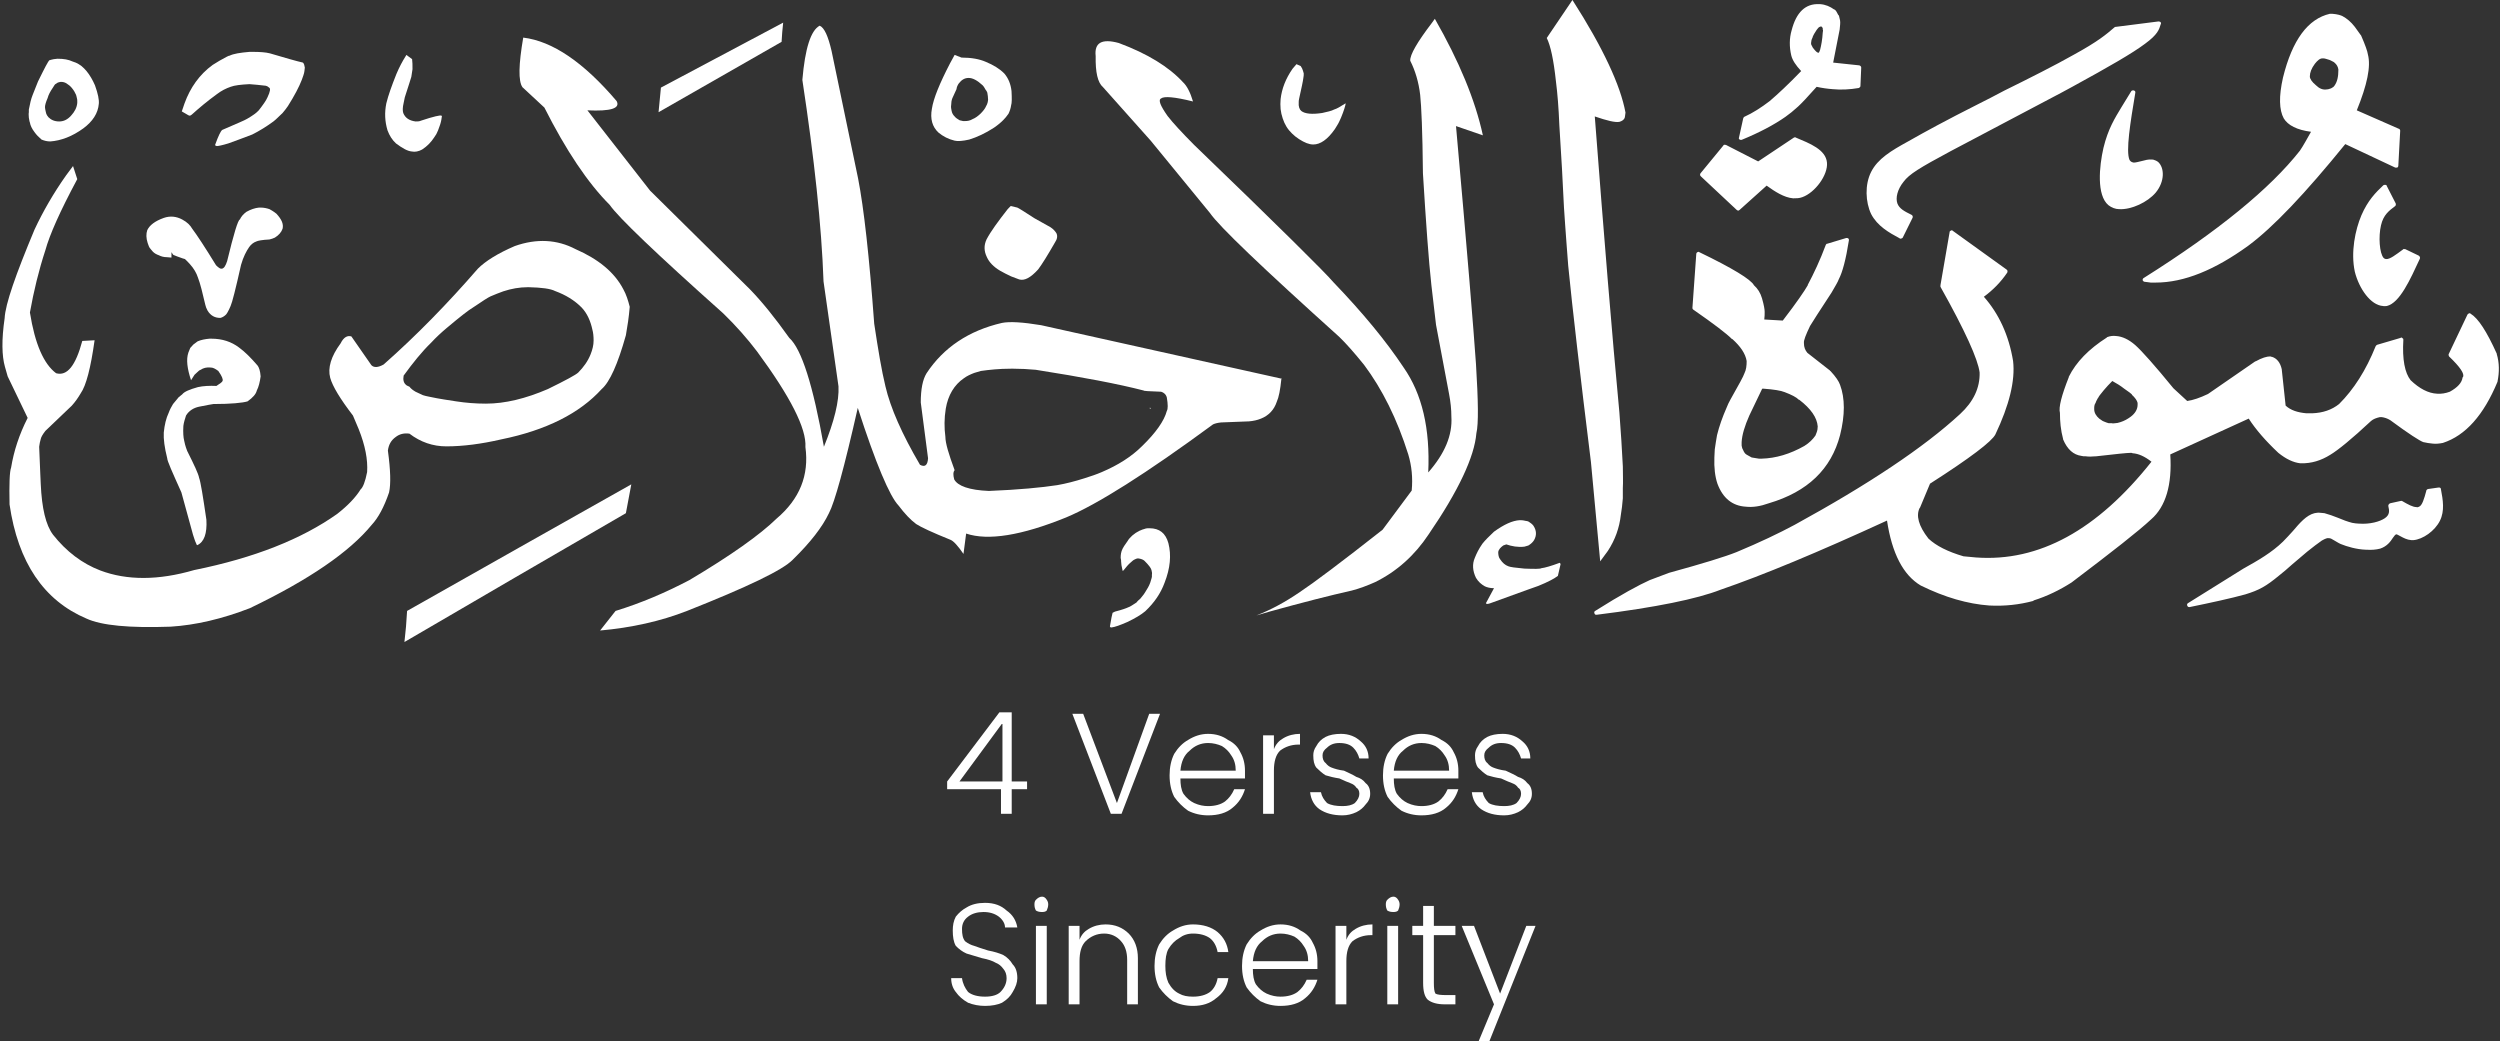
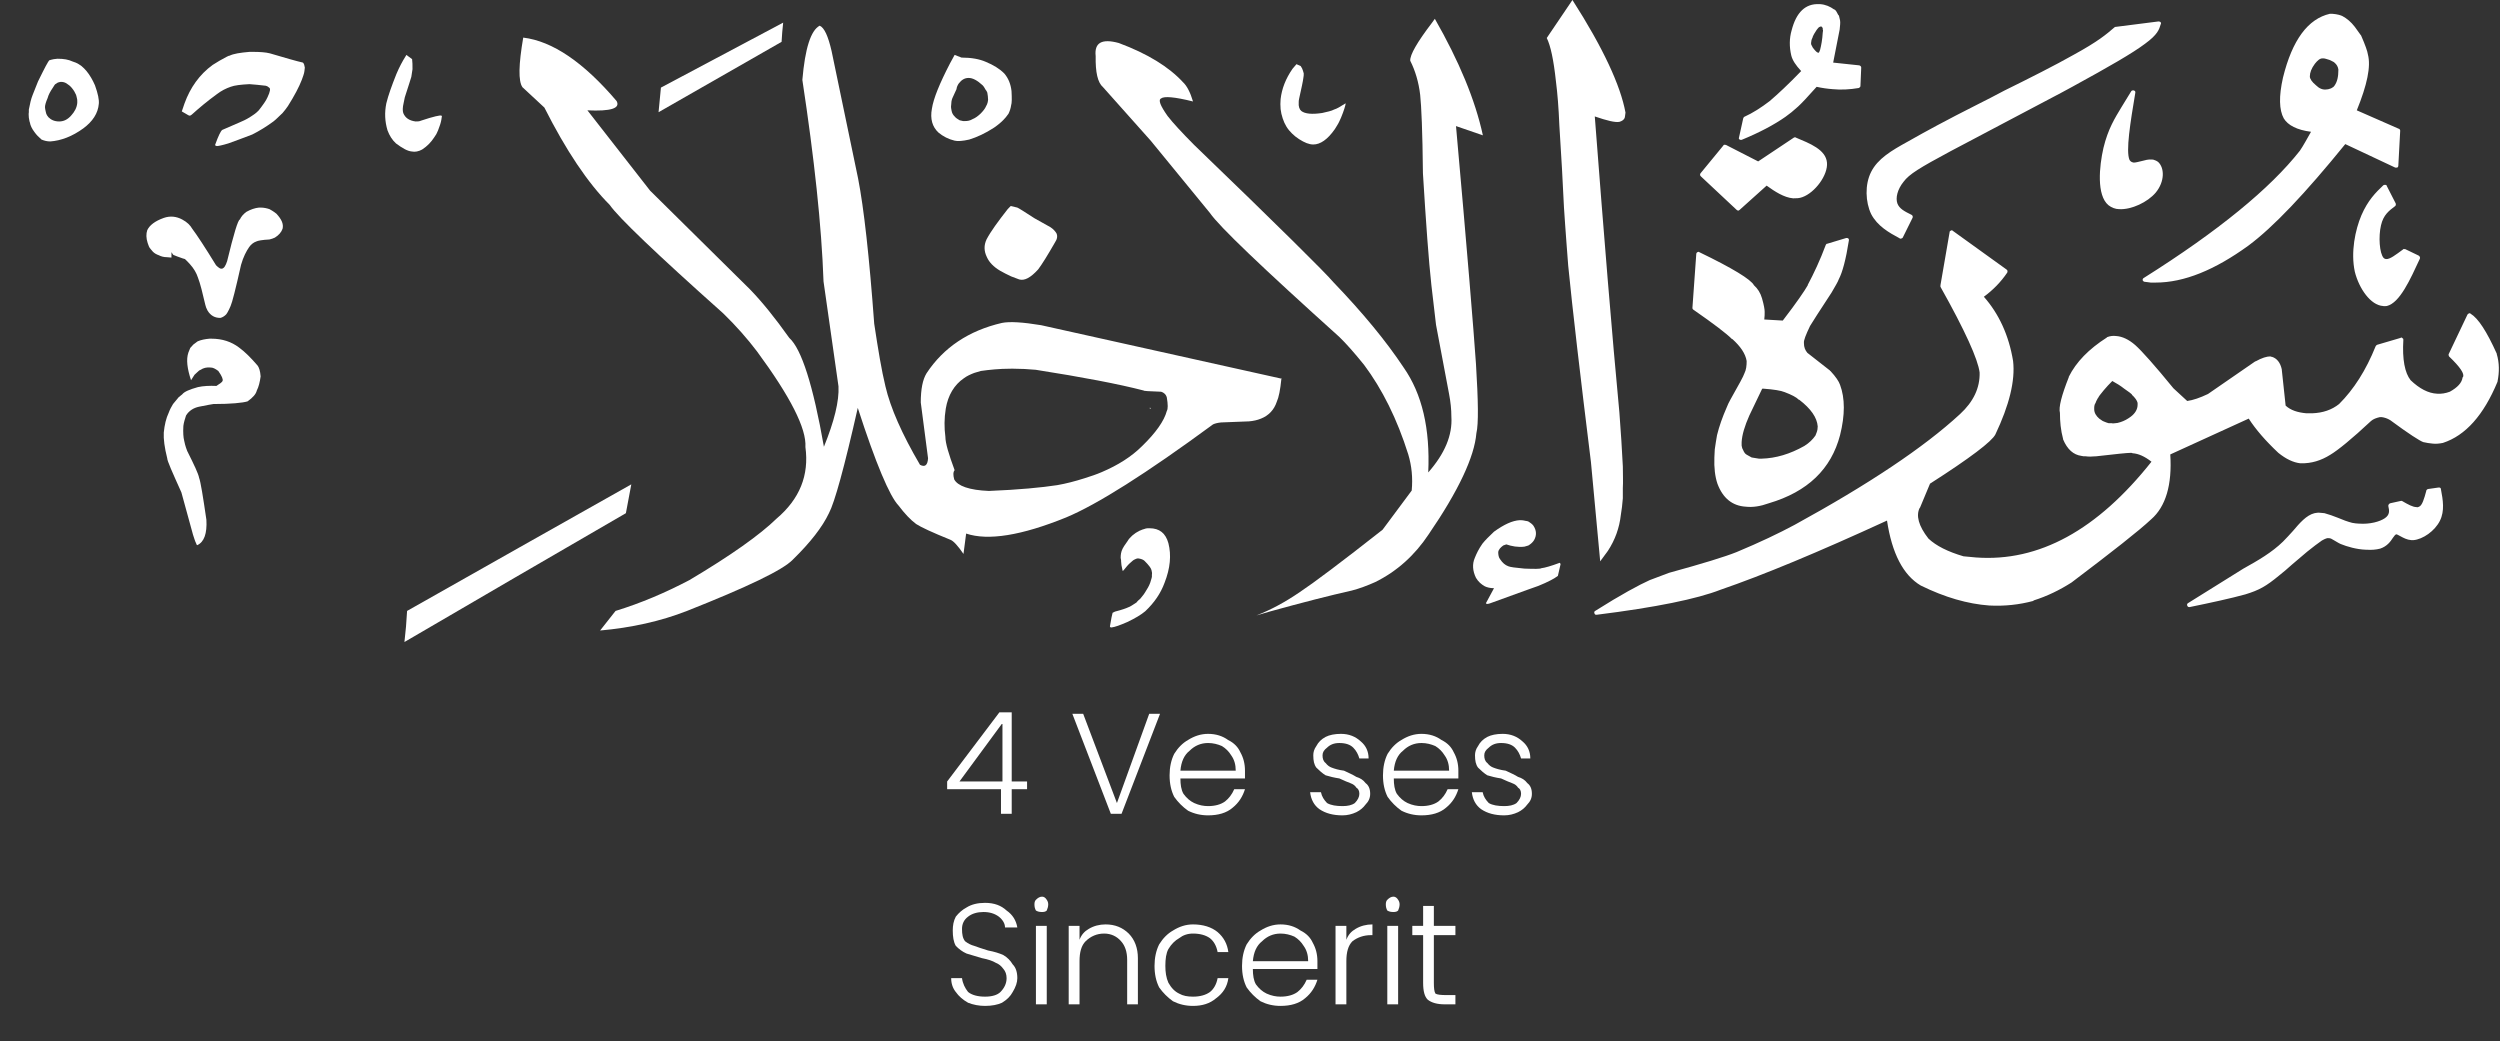
<svg xmlns="http://www.w3.org/2000/svg" zoomAndPan="magnify" preserveAspectRatio="xMidYMid meet" version="1.0" viewBox="2.43 11.27 25.4 10.58">
  <rect x="2.43" y="11.27" width="25.4" height="10.58" fill="#333333" stroke="none" />
  <defs>
    <g />
    <clipPath id="e680434bad">
      <path d="M 18 11.266 L 19 11.266 L 19 17 L 18 17 Z M 18 11.266 " clip-rule="nonzero" />
    </clipPath>
    <clipPath id="cbfd9f6ab4">
      <path d="M 18 11.266 L 27.836 11.266 L 27.836 17.797 L 18 17.797 Z M 18 11.266 " clip-rule="nonzero" />
    </clipPath>
    <clipPath id="7ac4cab643">
      <path d="M 17 16 L 19 16 L 19 17.797 L 17 17.797 Z M 17 16 " clip-rule="nonzero" />
    </clipPath>
    <clipPath id="8f0ec01fc5">
      <path d="M 15 11.266 L 17 11.266 L 17 13 L 15 13 Z M 15 11.266 " clip-rule="nonzero" />
    </clipPath>
    <clipPath id="bc5e48fbd9">
      <path d="M 13 16 L 15 16 L 15 17.797 L 13 17.797 Z M 13 16 " clip-rule="nonzero" />
    </clipPath>
    <clipPath id="1fc7be903b">
      <path d="M 11 11.266 L 13 11.266 L 13 13 L 11 13 Z M 11 11.266 " clip-rule="nonzero" />
    </clipPath>
    <clipPath id="8193a1859f">
      <path d="M 6 11.266 L 7 11.266 L 7 13 L 6 13 Z M 6 11.266 " clip-rule="nonzero" />
    </clipPath>
    <clipPath id="707421ceab">
      <path d="M 4 11.266 L 6 11.266 L 6 13 L 4 13 Z M 4 11.266 " clip-rule="nonzero" />
    </clipPath>
    <clipPath id="12e087d174">
      <path d="M 2.434 11.266 L 4 11.266 L 4 13 L 2.434 13 Z M 2.434 11.266 " clip-rule="nonzero" />
    </clipPath>
    <clipPath id="0fd19d5dd4">
      <path d="M 13 11.266 L 18 11.266 L 18 17.797 L 13 17.797 Z M 13 11.266 " clip-rule="nonzero" />
    </clipPath>
    <clipPath id="f2e283bbb0">
      <path d="M 7 11.266 L 16 11.266 L 16 17.797 L 7 17.797 Z M 7 11.266 " clip-rule="nonzero" />
    </clipPath>
    <clipPath id="3f9dc8d1b1">
      <path d="M 9 11.266 L 11 11.266 L 11 13 L 9 13 Z M 9 11.266 " clip-rule="nonzero" />
    </clipPath>
    <clipPath id="2d19ee6654">
      <path d="M 6 16 L 9 16 L 9 17.797 L 6 17.797 Z M 6 16 " clip-rule="nonzero" />
    </clipPath>
    <clipPath id="41d3f17a0f">
-       <path d="M 2.434 12 L 9 12 L 9 17.797 L 2.434 17.797 Z M 2.434 12 " clip-rule="nonzero" />
-     </clipPath>
+       </clipPath>
  </defs>
  <g clip-path="url(#e680434bad)">
    <path fill="#ffffff" d="M 18.406 11.27 L 18.145 11.656 C 18.184 11.734 18.215 11.879 18.238 12.094 C 18.254 12.219 18.266 12.367 18.273 12.543 C 18.293 12.855 18.309 13.133 18.32 13.379 L 18.332 13.555 C 18.34 13.68 18.352 13.816 18.363 13.969 C 18.406 14.406 18.484 15.074 18.594 15.965 L 18.688 16.973 L 18.766 16.867 C 18.84 16.754 18.883 16.633 18.898 16.5 C 18.906 16.449 18.914 16.395 18.918 16.332 L 18.918 16.23 C 18.922 16.164 18.918 16.086 18.918 16.008 C 18.91 15.844 18.898 15.66 18.883 15.461 C 18.809 14.68 18.727 13.68 18.633 12.453 C 18.758 12.496 18.84 12.516 18.883 12.508 C 18.91 12.5 18.926 12.488 18.934 12.473 C 18.938 12.469 18.941 12.449 18.945 12.414 C 18.895 12.141 18.719 11.758 18.406 11.27 " fill-opacity="1" fill-rule="nonzero" />
  </g>
  <g clip-path="url(#cbfd9f6ab4)">
    <path fill="#ffffff" d="M 20.93 11.539 L 20.934 11.539 C 20.934 11.539 20.938 11.543 20.941 11.543 C 20.945 11.547 20.945 11.551 20.945 11.551 L 20.949 11.555 C 20.949 11.555 20.949 11.562 20.949 11.57 L 20.949 11.566 L 20.949 11.57 C 20.953 11.574 20.953 11.586 20.949 11.602 C 20.945 11.672 20.934 11.73 20.922 11.777 C 20.914 11.793 20.914 11.801 20.91 11.805 C 20.91 11.805 20.91 11.805 20.906 11.805 C 20.906 11.805 20.906 11.805 20.902 11.805 C 20.891 11.805 20.875 11.789 20.848 11.754 C 20.844 11.742 20.836 11.734 20.832 11.723 C 20.832 11.715 20.828 11.707 20.832 11.699 C 20.832 11.68 20.84 11.66 20.848 11.645 L 20.848 11.641 C 20.852 11.629 20.867 11.605 20.887 11.574 C 20.898 11.559 20.906 11.551 20.91 11.547 C 20.918 11.543 20.926 11.539 20.93 11.539 Z M 26.035 11.863 C 26.051 11.863 26.07 11.871 26.098 11.879 C 26.121 11.891 26.141 11.898 26.148 11.906 C 26.172 11.926 26.184 11.949 26.188 11.977 C 26.188 12.051 26.176 12.102 26.148 12.141 C 26.141 12.152 26.129 12.16 26.113 12.168 C 26.094 12.176 26.074 12.18 26.055 12.18 C 26.051 12.18 26.047 12.18 26.047 12.18 C 26.035 12.18 26.023 12.176 26.012 12.172 C 25.992 12.164 25.977 12.152 25.961 12.137 C 25.918 12.102 25.898 12.07 25.898 12.047 C 25.898 12.008 25.914 11.965 25.949 11.918 C 25.977 11.883 26 11.863 26.027 11.863 C 26.031 11.863 26.031 11.863 26.035 11.863 Z M 20.922 11.312 L 20.914 11.312 C 20.773 11.305 20.68 11.395 20.633 11.578 C 20.609 11.66 20.609 11.746 20.629 11.832 C 20.641 11.883 20.676 11.934 20.73 11.992 C 20.602 12.125 20.492 12.227 20.41 12.297 C 20.324 12.363 20.238 12.418 20.152 12.457 C 20.148 12.457 20.145 12.465 20.141 12.473 L 20.098 12.668 C 20.094 12.676 20.098 12.684 20.105 12.688 C 20.109 12.691 20.113 12.691 20.117 12.691 C 20.121 12.691 20.125 12.691 20.125 12.691 C 20.305 12.617 20.453 12.539 20.57 12.457 C 20.609 12.43 20.652 12.395 20.699 12.352 C 20.73 12.324 20.793 12.258 20.887 12.152 C 20.941 12.164 20.996 12.172 21.051 12.176 C 21.133 12.184 21.223 12.18 21.316 12.164 C 21.324 12.16 21.332 12.152 21.332 12.145 L 21.34 11.957 C 21.34 11.945 21.332 11.938 21.32 11.934 L 21.055 11.906 L 21.121 11.57 C 21.125 11.531 21.129 11.5 21.125 11.477 C 21.121 11.457 21.117 11.441 21.113 11.426 C 21.113 11.426 21.109 11.426 21.109 11.426 C 21.094 11.395 21.082 11.375 21.07 11.367 C 21.07 11.367 21.066 11.367 21.066 11.367 C 21.023 11.336 20.977 11.316 20.922 11.312 Z M 24.105 12.188 C 24.094 12.188 24.086 12.191 24.082 12.199 L 23.984 12.359 C 23.918 12.469 23.848 12.578 23.801 12.773 C 23.758 12.961 23.73 13.254 23.852 13.355 C 23.883 13.379 23.922 13.395 23.961 13.395 C 24.086 13.402 24.25 13.324 24.332 13.227 C 24.426 13.113 24.422 12.973 24.355 12.914 C 24.344 12.906 24.328 12.898 24.316 12.895 C 24.309 12.891 24.301 12.891 24.293 12.891 C 24.258 12.887 24.223 12.898 24.191 12.906 C 24.156 12.914 24.129 12.922 24.109 12.922 C 24.09 12.918 24.078 12.914 24.066 12.895 C 24.027 12.805 24.074 12.516 24.125 12.211 C 24.125 12.207 24.125 12.199 24.121 12.195 C 24.117 12.191 24.109 12.188 24.105 12.188 Z M 20.668 12.664 C 20.664 12.664 20.66 12.668 20.656 12.668 L 20.293 12.91 L 19.965 12.742 C 19.961 12.742 19.957 12.742 19.957 12.742 C 19.949 12.738 19.941 12.742 19.938 12.75 L 19.707 13.031 C 19.699 13.043 19.703 13.055 19.711 13.062 L 20.074 13.402 C 20.078 13.406 20.086 13.41 20.09 13.41 C 20.094 13.41 20.102 13.406 20.105 13.402 L 20.379 13.156 C 20.461 13.215 20.555 13.277 20.648 13.285 C 20.68 13.285 20.711 13.285 20.742 13.273 C 20.871 13.227 21.004 13.047 20.992 12.922 C 20.98 12.789 20.816 12.727 20.676 12.668 C 20.672 12.668 20.672 12.664 20.668 12.664 Z M 24.363 11.488 C 24.363 11.488 24.363 11.488 24.359 11.488 L 23.926 11.543 C 23.922 11.543 23.918 11.543 23.914 11.547 C 23.828 11.621 23.746 11.691 23.496 11.828 C 23.316 11.93 23.047 12.066 22.793 12.191 C 22.699 12.242 22.605 12.289 22.52 12.332 C 22.203 12.492 21.988 12.609 21.816 12.707 C 21.645 12.801 21.508 12.883 21.441 13.016 C 21.375 13.145 21.383 13.324 21.441 13.445 C 21.504 13.566 21.621 13.633 21.73 13.691 C 21.73 13.691 21.734 13.695 21.734 13.695 C 21.734 13.695 21.738 13.695 21.738 13.695 C 21.746 13.695 21.758 13.691 21.762 13.684 L 21.863 13.48 C 21.863 13.477 21.863 13.469 21.863 13.465 C 21.859 13.461 21.855 13.453 21.852 13.453 C 21.781 13.418 21.727 13.391 21.707 13.336 C 21.688 13.281 21.707 13.195 21.77 13.117 C 21.828 13.039 21.93 12.977 22.25 12.805 C 22.387 12.734 22.559 12.641 22.746 12.543 C 22.953 12.434 23.176 12.316 23.375 12.211 C 23.41 12.191 23.445 12.172 23.484 12.152 C 23.863 11.945 24.098 11.809 24.223 11.715 C 24.352 11.621 24.367 11.57 24.383 11.516 C 24.387 11.512 24.387 11.504 24.383 11.496 C 24.379 11.492 24.371 11.488 24.363 11.488 Z M 26.125 11.41 C 26.121 11.41 26.121 11.41 26.121 11.41 L 26.105 11.41 C 26.105 11.41 26.102 11.41 26.102 11.41 C 25.879 11.461 25.719 11.676 25.625 12.059 C 25.582 12.25 25.586 12.387 25.633 12.473 C 25.676 12.543 25.766 12.59 25.91 12.609 C 25.867 12.684 25.832 12.75 25.797 12.801 C 25.496 13.184 24.969 13.617 24.211 14.094 C 24.203 14.098 24.199 14.105 24.199 14.117 C 24.203 14.125 24.211 14.133 24.219 14.133 C 24.242 14.137 24.262 14.137 24.281 14.141 C 24.301 14.141 24.316 14.141 24.332 14.141 C 24.621 14.141 24.934 14.012 25.273 13.766 C 25.527 13.578 25.852 13.234 26.258 12.734 L 26.766 12.973 C 26.77 12.973 26.77 12.973 26.773 12.973 C 26.777 12.973 26.781 12.973 26.785 12.973 C 26.793 12.969 26.797 12.961 26.797 12.953 L 26.816 12.598 C 26.816 12.59 26.809 12.578 26.801 12.578 L 26.375 12.391 C 26.48 12.133 26.52 11.945 26.488 11.824 C 26.484 11.793 26.461 11.727 26.418 11.629 C 26.418 11.629 26.418 11.629 26.414 11.625 L 26.355 11.543 C 26.316 11.492 26.273 11.457 26.23 11.434 C 26.215 11.426 26.18 11.414 26.125 11.41 Z M 26.664 13.148 C 26.656 13.148 26.652 13.148 26.645 13.152 C 26.566 13.227 26.488 13.305 26.422 13.457 C 26.359 13.605 26.312 13.832 26.355 14.031 C 26.398 14.203 26.516 14.371 26.641 14.379 C 26.656 14.383 26.668 14.379 26.68 14.379 C 26.812 14.348 26.918 14.109 27.016 13.898 C 27.02 13.887 27.016 13.875 27.004 13.867 L 26.867 13.801 C 26.863 13.801 26.859 13.801 26.859 13.801 C 26.852 13.797 26.848 13.801 26.844 13.805 C 26.77 13.859 26.711 13.906 26.672 13.902 C 26.664 13.902 26.656 13.898 26.648 13.891 C 26.605 13.844 26.594 13.672 26.621 13.559 C 26.645 13.453 26.703 13.41 26.766 13.363 C 26.773 13.355 26.773 13.344 26.77 13.336 L 26.68 13.16 C 26.68 13.152 26.672 13.148 26.664 13.148 Z M 23.879 15.133 Z M 23.891 15.141 C 23.934 15.164 23.977 15.191 24.012 15.219 C 24.059 15.25 24.082 15.27 24.09 15.277 C 24.09 15.277 24.09 15.281 24.09 15.281 C 24.105 15.293 24.117 15.309 24.129 15.324 L 24.141 15.344 L 24.148 15.363 L 24.148 15.383 C 24.148 15.426 24.125 15.469 24.078 15.504 C 24.047 15.527 24.012 15.547 23.973 15.559 C 23.953 15.566 23.934 15.57 23.918 15.57 C 23.906 15.57 23.898 15.574 23.887 15.57 C 23.887 15.57 23.887 15.57 23.883 15.57 C 23.879 15.57 23.871 15.57 23.855 15.57 C 23.84 15.566 23.828 15.562 23.812 15.555 L 23.793 15.547 C 23.781 15.539 23.77 15.531 23.758 15.523 C 23.727 15.496 23.707 15.465 23.707 15.426 C 23.707 15.41 23.707 15.398 23.711 15.383 L 23.723 15.359 C 23.727 15.344 23.738 15.328 23.746 15.312 C 23.746 15.312 23.746 15.309 23.75 15.309 C 23.75 15.301 23.77 15.277 23.805 15.234 C 23.832 15.203 23.859 15.172 23.891 15.141 Z M 23.883 15.57 C 23.879 15.574 23.875 15.574 23.871 15.578 C 23.875 15.574 23.879 15.574 23.883 15.57 Z M 23.867 15.586 C 23.867 15.586 23.863 15.586 23.863 15.586 C 23.863 15.59 23.863 15.59 23.863 15.59 C 23.863 15.59 23.863 15.586 23.867 15.586 Z M 20.348 15.219 C 20.453 15.227 20.523 15.238 20.562 15.254 C 20.633 15.281 20.68 15.305 20.707 15.332 L 20.711 15.332 C 20.828 15.422 20.891 15.512 20.898 15.602 C 20.898 15.621 20.895 15.645 20.887 15.664 L 20.875 15.695 C 20.848 15.734 20.812 15.77 20.762 15.801 C 20.617 15.883 20.473 15.926 20.328 15.93 C 20.316 15.93 20.309 15.93 20.301 15.93 C 20.273 15.926 20.25 15.922 20.227 15.918 C 20.215 15.91 20.203 15.906 20.191 15.898 L 20.172 15.887 C 20.16 15.879 20.152 15.867 20.148 15.859 L 20.137 15.836 C 20.129 15.824 20.129 15.812 20.125 15.797 L 20.125 15.762 C 20.129 15.688 20.156 15.598 20.203 15.492 C 20.227 15.441 20.27 15.352 20.332 15.223 C 20.332 15.219 20.336 15.219 20.34 15.219 C 20.344 15.219 20.344 15.219 20.348 15.219 Z M 21.195 13.688 C 21.191 13.688 21.191 13.688 21.188 13.688 L 20.996 13.746 C 20.988 13.746 20.984 13.75 20.98 13.758 C 20.922 13.914 20.859 14.047 20.797 14.164 L 20.797 14.168 C 20.766 14.223 20.684 14.344 20.543 14.527 L 20.355 14.516 C 20.359 14.488 20.359 14.461 20.359 14.438 C 20.359 14.414 20.352 14.371 20.332 14.301 C 20.316 14.246 20.289 14.203 20.25 14.168 C 20.219 14.109 20.035 13.996 19.695 13.832 C 19.695 13.832 19.691 13.828 19.688 13.828 C 19.684 13.828 19.68 13.832 19.676 13.832 C 19.668 13.836 19.664 13.844 19.664 13.852 L 19.625 14.398 C 19.625 14.406 19.629 14.414 19.637 14.418 C 19.84 14.559 19.973 14.66 20.027 14.715 L 20.031 14.715 C 20.113 14.789 20.164 14.863 20.176 14.938 C 20.176 14.984 20.172 15.027 20.152 15.066 C 20.145 15.09 20.098 15.176 20.012 15.328 C 19.996 15.355 19.984 15.383 19.973 15.41 C 19.93 15.508 19.898 15.598 19.875 15.691 C 19.867 15.738 19.859 15.785 19.852 15.836 L 19.848 15.918 C 19.844 16.023 19.855 16.113 19.879 16.184 C 19.934 16.332 20.031 16.41 20.168 16.418 C 20.238 16.426 20.316 16.414 20.402 16.383 C 20.797 16.266 21.035 16.035 21.125 15.691 C 21.176 15.488 21.176 15.316 21.125 15.18 C 21.113 15.145 21.082 15.098 21.027 15.039 C 21.023 15.039 21.023 15.039 21.023 15.035 L 20.793 14.855 C 20.77 14.828 20.758 14.797 20.758 14.758 C 20.758 14.754 20.758 14.754 20.758 14.754 C 20.754 14.73 20.777 14.672 20.82 14.582 C 20.84 14.547 20.914 14.434 21.039 14.242 C 21.074 14.18 21.102 14.137 21.113 14.105 C 21.148 14.039 21.184 13.91 21.215 13.711 C 21.215 13.707 21.215 13.699 21.211 13.695 C 21.207 13.691 21.203 13.688 21.195 13.688 Z M 27.211 16.223 C 27.211 16.223 27.207 16.223 27.207 16.223 L 27.102 16.238 C 27.094 16.238 27.086 16.246 27.082 16.25 L 27.082 16.254 C 27.059 16.34 27.039 16.406 27.008 16.418 C 27 16.422 26.992 16.426 26.98 16.422 C 26.945 16.422 26.895 16.395 26.84 16.363 C 26.836 16.359 26.832 16.359 26.828 16.359 C 26.828 16.359 26.824 16.359 26.824 16.359 L 26.715 16.383 C 26.703 16.387 26.695 16.398 26.695 16.41 C 26.707 16.461 26.711 16.5 26.66 16.535 C 26.609 16.57 26.508 16.598 26.398 16.59 C 26.398 16.59 26.395 16.59 26.395 16.59 C 26.375 16.59 26.352 16.586 26.328 16.582 C 26.281 16.57 26.23 16.551 26.184 16.531 C 26.137 16.512 26.09 16.496 26.047 16.484 C 26.035 16.484 26.02 16.48 26.004 16.48 C 25.984 16.477 25.965 16.48 25.945 16.484 C 25.863 16.504 25.793 16.586 25.727 16.664 C 25.695 16.699 25.66 16.738 25.625 16.773 C 25.512 16.883 25.371 16.965 25.223 17.047 L 24.66 17.398 C 24.652 17.402 24.648 17.414 24.652 17.422 C 24.656 17.434 24.664 17.438 24.672 17.438 C 24.672 17.438 24.676 17.438 24.676 17.438 C 24.887 17.395 25.102 17.348 25.242 17.309 C 25.383 17.266 25.453 17.227 25.586 17.117 C 25.625 17.086 25.672 17.047 25.719 17.004 C 25.77 16.961 25.82 16.918 25.871 16.875 C 25.93 16.828 25.98 16.789 26.02 16.762 C 26.055 16.742 26.078 16.734 26.09 16.738 L 26.094 16.738 C 26.109 16.738 26.121 16.746 26.148 16.762 C 26.164 16.77 26.184 16.785 26.211 16.797 C 26.277 16.824 26.375 16.852 26.465 16.855 C 26.469 16.855 26.469 16.855 26.473 16.855 C 26.523 16.859 26.57 16.855 26.613 16.844 C 26.684 16.82 26.719 16.77 26.742 16.734 C 26.758 16.711 26.766 16.703 26.773 16.699 C 26.773 16.699 26.773 16.699 26.777 16.699 C 26.785 16.699 26.797 16.707 26.82 16.719 C 26.848 16.734 26.883 16.754 26.93 16.758 C 26.938 16.758 26.941 16.758 26.949 16.758 C 27.047 16.75 27.168 16.664 27.219 16.562 C 27.27 16.461 27.25 16.348 27.23 16.242 C 27.23 16.23 27.223 16.223 27.211 16.223 Z M 22.262 13.609 C 22.258 13.609 22.254 13.613 22.25 13.613 C 22.242 13.617 22.238 13.621 22.238 13.629 L 22.145 14.168 C 22.145 14.172 22.145 14.18 22.145 14.184 C 22.395 14.629 22.527 14.922 22.543 15.055 C 22.547 15.211 22.48 15.352 22.344 15.477 C 21.977 15.816 21.414 16.191 20.664 16.602 C 20.504 16.688 20.309 16.781 20.074 16.879 C 19.957 16.926 19.73 16.996 19.387 17.09 L 19.191 17.164 C 19.086 17.211 18.898 17.312 18.637 17.477 C 18.629 17.48 18.625 17.492 18.629 17.5 C 18.633 17.512 18.637 17.516 18.648 17.516 C 18.648 17.516 18.648 17.516 18.652 17.516 C 19.254 17.441 19.672 17.355 19.91 17.262 C 20.344 17.113 20.906 16.879 21.602 16.559 C 21.652 16.891 21.766 17.113 21.945 17.219 C 22.191 17.34 22.422 17.406 22.641 17.422 C 22.797 17.43 22.945 17.414 23.09 17.375 L 23.09 17.371 C 23.227 17.328 23.355 17.266 23.477 17.188 C 23.891 16.875 24.16 16.664 24.285 16.547 C 24.434 16.418 24.5 16.195 24.48 15.887 L 25.277 15.523 C 25.348 15.633 25.449 15.75 25.578 15.871 C 25.656 15.934 25.73 15.969 25.801 15.977 C 25.801 15.977 25.805 15.977 25.805 15.977 C 25.914 15.98 26.012 15.949 26.105 15.891 C 26.184 15.844 26.324 15.73 26.52 15.547 C 26.543 15.527 26.574 15.516 26.609 15.508 C 26.617 15.508 26.625 15.508 26.629 15.508 C 26.656 15.512 26.684 15.52 26.715 15.539 C 26.906 15.68 27.016 15.75 27.051 15.762 C 27.082 15.77 27.113 15.773 27.145 15.777 C 27.18 15.781 27.215 15.777 27.25 15.77 C 27.48 15.695 27.664 15.488 27.805 15.148 C 27.805 15.145 27.805 15.145 27.805 15.145 C 27.824 15.051 27.824 14.957 27.797 14.867 C 27.797 14.863 27.797 14.863 27.797 14.863 C 27.695 14.637 27.609 14.504 27.531 14.457 C 27.527 14.453 27.527 14.453 27.523 14.453 C 27.52 14.453 27.516 14.453 27.516 14.453 C 27.508 14.457 27.504 14.461 27.5 14.465 L 27.309 14.867 C 27.305 14.875 27.309 14.883 27.312 14.891 C 27.426 15 27.473 15.07 27.453 15.102 C 27.449 15.102 27.449 15.105 27.449 15.109 C 27.441 15.16 27.398 15.207 27.32 15.25 C 27.277 15.266 27.234 15.273 27.191 15.27 C 27.102 15.266 27.012 15.219 26.922 15.133 C 26.863 15.059 26.836 14.922 26.848 14.723 C 26.848 14.715 26.848 14.711 26.84 14.707 C 26.836 14.703 26.832 14.699 26.828 14.699 C 26.824 14.699 26.824 14.699 26.82 14.703 L 26.582 14.773 C 26.574 14.777 26.57 14.781 26.566 14.789 C 26.469 15.031 26.344 15.227 26.195 15.375 C 26.121 15.434 26.031 15.465 25.922 15.469 C 25.902 15.469 25.883 15.469 25.863 15.469 C 25.773 15.461 25.703 15.438 25.652 15.391 L 25.613 15.027 C 25.613 15.023 25.613 15.023 25.613 15.023 C 25.598 14.953 25.562 14.91 25.512 14.895 C 25.512 14.895 25.512 14.895 25.508 14.895 C 25.508 14.895 25.504 14.895 25.496 14.891 C 25.461 14.891 25.41 14.906 25.348 14.941 C 25.344 14.941 25.344 14.941 25.344 14.941 L 24.863 15.273 C 24.781 15.312 24.711 15.336 24.652 15.344 L 24.512 15.215 C 24.32 14.98 24.191 14.836 24.125 14.777 C 24.059 14.719 23.992 14.688 23.93 14.684 C 23.898 14.68 23.867 14.684 23.84 14.695 C 23.836 14.695 23.836 14.695 23.836 14.699 C 23.652 14.816 23.523 14.949 23.449 15.098 C 23.449 15.098 23.449 15.102 23.449 15.102 C 23.375 15.289 23.344 15.41 23.359 15.465 C 23.359 15.551 23.367 15.641 23.391 15.73 C 23.391 15.734 23.391 15.734 23.391 15.734 C 23.434 15.836 23.496 15.891 23.578 15.902 C 23.59 15.906 23.602 15.906 23.621 15.906 C 23.648 15.91 23.684 15.91 23.723 15.906 C 23.727 15.906 23.727 15.906 23.727 15.906 C 23.926 15.883 24.043 15.871 24.078 15.871 C 24.078 15.871 24.082 15.871 24.082 15.871 C 24.082 15.871 24.086 15.871 24.086 15.871 C 24.09 15.871 24.094 15.875 24.098 15.875 C 24.156 15.879 24.219 15.906 24.289 15.961 C 23.738 16.656 23.145 16.98 22.508 16.934 C 22.465 16.93 22.422 16.926 22.379 16.922 C 22.219 16.875 22.102 16.816 22.023 16.742 C 21.922 16.613 21.895 16.508 21.934 16.43 C 21.938 16.43 21.938 16.426 21.938 16.426 L 22.039 16.184 C 22.449 15.922 22.668 15.754 22.703 15.684 C 22.844 15.387 22.906 15.137 22.883 14.938 C 22.84 14.676 22.738 14.457 22.586 14.285 C 22.676 14.219 22.758 14.137 22.824 14.039 C 22.828 14.027 22.828 14.016 22.816 14.008 L 22.273 13.617 C 22.27 13.613 22.266 13.613 22.262 13.609 Z M 22.262 13.609 " fill-opacity="1" fill-rule="nonzero" />
  </g>
  <g clip-path="url(#7ac4cab643)">
    <path fill="#ffffff" d="M 17.875 16.555 L 17.871 16.555 C 17.797 16.559 17.711 16.598 17.609 16.672 C 17.559 16.719 17.52 16.758 17.492 16.793 C 17.453 16.848 17.43 16.898 17.414 16.938 C 17.387 17 17.391 17.07 17.426 17.141 C 17.449 17.18 17.48 17.207 17.516 17.227 C 17.539 17.238 17.57 17.246 17.609 17.246 L 17.531 17.391 C 17.523 17.398 17.527 17.406 17.543 17.406 C 17.551 17.406 17.562 17.402 17.574 17.398 L 17.949 17.262 L 18.059 17.223 C 18.156 17.184 18.223 17.148 18.258 17.121 L 18.285 17.004 C 18.285 16.996 18.281 16.992 18.277 16.988 C 18.191 17.02 18.125 17.039 18.09 17.043 C 18.078 17.051 18.023 17.051 17.918 17.047 C 17.828 17.039 17.77 17.031 17.754 17.023 C 17.723 17.012 17.695 16.988 17.672 16.953 C 17.656 16.934 17.652 16.906 17.652 16.879 C 17.656 16.852 17.676 16.832 17.703 16.812 C 17.711 16.809 17.723 16.805 17.734 16.801 C 17.789 16.82 17.852 16.832 17.918 16.824 C 17.945 16.816 17.965 16.812 17.969 16.805 C 17.988 16.793 18.004 16.777 18.016 16.758 C 18.043 16.711 18.043 16.66 18.008 16.609 C 17.996 16.594 17.98 16.582 17.961 16.57 C 17.953 16.566 17.941 16.562 17.93 16.562 C 17.902 16.555 17.883 16.555 17.875 16.555 " fill-opacity="1" fill-rule="nonzero" />
  </g>
  <g clip-path="url(#8f0ec01fc5)">
    <path fill="#ffffff" d="M 15.602 11.922 L 15.562 11.969 C 15.492 12.07 15.453 12.172 15.441 12.277 C 15.438 12.309 15.438 12.344 15.441 12.379 L 15.449 12.426 C 15.465 12.492 15.488 12.547 15.527 12.594 C 15.547 12.617 15.566 12.637 15.59 12.656 L 15.629 12.684 C 15.684 12.719 15.73 12.738 15.773 12.738 C 15.844 12.738 15.918 12.688 15.992 12.582 L 16.016 12.543 C 16.031 12.52 16.043 12.492 16.055 12.465 C 16.086 12.391 16.098 12.344 16.102 12.324 C 16.102 12.32 16.098 12.32 16.094 12.324 C 16.051 12.352 16.012 12.375 15.984 12.383 C 15.957 12.398 15.914 12.406 15.863 12.418 C 15.758 12.434 15.688 12.426 15.652 12.398 C 15.633 12.383 15.621 12.352 15.625 12.309 C 15.625 12.301 15.625 12.289 15.629 12.273 C 15.652 12.168 15.668 12.098 15.672 12.062 C 15.676 12.043 15.676 12.031 15.676 12.016 C 15.676 12.016 15.672 12.004 15.668 11.988 C 15.664 11.973 15.656 11.957 15.645 11.941 L 15.602 11.922 " fill-opacity="1" fill-rule="nonzero" />
  </g>
  <g clip-path="url(#bc5e48fbd9)">
    <path fill="#ffffff" d="M 14.109 16.637 L 14.09 16.637 C 14.078 16.637 14.066 16.641 14.055 16.645 C 14.051 16.645 14.031 16.652 14.004 16.664 C 13.98 16.676 13.957 16.691 13.934 16.711 C 13.914 16.73 13.898 16.746 13.887 16.766 C 13.855 16.809 13.84 16.836 13.836 16.844 C 13.82 16.875 13.816 16.906 13.816 16.938 L 13.82 16.961 L 13.82 16.957 C 13.82 16.961 13.82 16.98 13.824 17.012 C 13.832 17.051 13.836 17.07 13.836 17.07 C 13.836 17.07 13.84 17.07 13.844 17.066 C 13.875 17.027 13.895 17.004 13.914 16.988 C 13.934 16.969 13.949 16.957 13.961 16.953 C 13.977 16.945 13.988 16.941 14.004 16.945 C 14.027 16.949 14.047 16.957 14.059 16.969 C 14.102 17.012 14.125 17.043 14.129 17.062 C 14.133 17.078 14.137 17.094 14.133 17.113 C 14.137 17.125 14.129 17.152 14.117 17.188 C 14.105 17.223 14.086 17.254 14.066 17.285 C 14.062 17.293 14.047 17.316 14.016 17.352 C 14.004 17.363 13.988 17.375 13.977 17.391 C 13.941 17.414 13.914 17.434 13.891 17.441 C 13.875 17.449 13.832 17.465 13.758 17.484 L 13.734 17.496 C 13.73 17.512 13.719 17.555 13.707 17.633 C 13.707 17.641 13.711 17.645 13.723 17.645 C 13.758 17.641 13.812 17.621 13.883 17.59 C 13.965 17.551 14.023 17.516 14.066 17.48 C 14.16 17.391 14.223 17.297 14.262 17.191 C 14.32 17.043 14.332 16.91 14.301 16.789 C 14.273 16.688 14.211 16.637 14.109 16.637 " fill-opacity="1" fill-rule="nonzero" />
  </g>
  <path fill="#ffffff" d="M 12.699 13.363 L 12.668 13.395 C 12.57 13.52 12.496 13.621 12.453 13.703 C 12.426 13.762 12.426 13.82 12.457 13.883 C 12.48 13.934 12.523 13.98 12.59 14.02 C 12.625 14.039 12.66 14.059 12.703 14.078 L 12.785 14.109 C 12.84 14.125 12.902 14.09 12.977 14.008 C 13.016 13.957 13.074 13.863 13.148 13.734 C 13.172 13.699 13.176 13.668 13.164 13.641 C 13.152 13.621 13.133 13.598 13.102 13.578 L 12.941 13.488 C 12.84 13.422 12.777 13.383 12.766 13.379 L 12.699 13.363 " fill-opacity="1" fill-rule="nonzero" />
  <g clip-path="url(#1fc7be903b)">
    <path fill="#ffffff" d="M 12.27 12.062 L 12.273 12.062 C 12.312 12.062 12.359 12.086 12.414 12.137 C 12.422 12.145 12.43 12.156 12.445 12.184 C 12.453 12.191 12.457 12.203 12.461 12.211 C 12.465 12.234 12.469 12.258 12.469 12.285 L 12.465 12.309 C 12.461 12.324 12.457 12.336 12.449 12.348 C 12.438 12.375 12.418 12.398 12.395 12.422 C 12.367 12.449 12.34 12.469 12.312 12.48 C 12.285 12.496 12.262 12.5 12.234 12.5 C 12.227 12.5 12.223 12.5 12.215 12.5 C 12.195 12.496 12.184 12.492 12.18 12.492 C 12.16 12.48 12.141 12.469 12.129 12.453 C 12.113 12.438 12.102 12.418 12.098 12.395 C 12.094 12.379 12.09 12.355 12.094 12.336 C 12.094 12.312 12.098 12.289 12.105 12.27 C 12.117 12.246 12.129 12.215 12.148 12.176 C 12.148 12.168 12.152 12.156 12.156 12.145 C 12.164 12.129 12.168 12.121 12.172 12.117 C 12.199 12.082 12.23 12.062 12.27 12.062 M 12.129 11.828 L 12.082 11.914 C 11.977 12.117 11.914 12.27 11.898 12.375 C 11.879 12.477 11.902 12.559 11.965 12.617 C 12.012 12.656 12.066 12.684 12.129 12.699 C 12.16 12.707 12.211 12.703 12.277 12.688 C 12.355 12.664 12.441 12.625 12.531 12.566 C 12.57 12.539 12.602 12.512 12.625 12.488 C 12.641 12.473 12.656 12.453 12.676 12.426 C 12.688 12.402 12.699 12.371 12.703 12.34 C 12.711 12.316 12.711 12.27 12.707 12.195 C 12.699 12.125 12.676 12.066 12.633 12.016 C 12.586 11.969 12.523 11.93 12.445 11.898 C 12.383 11.871 12.301 11.855 12.199 11.855 Z M 12.129 11.828 " fill-opacity="1" fill-rule="nonzero" />
  </g>
  <g clip-path="url(#8193a1859f)">
    <path fill="#ffffff" d="M 6.559 11.828 L 6.547 11.848 C 6.52 11.891 6.488 11.949 6.457 12.023 C 6.41 12.141 6.375 12.238 6.355 12.32 C 6.336 12.414 6.34 12.504 6.367 12.594 C 6.387 12.648 6.414 12.691 6.453 12.727 C 6.52 12.777 6.57 12.805 6.613 12.809 C 6.645 12.816 6.684 12.809 6.719 12.789 C 6.773 12.754 6.812 12.711 6.84 12.668 L 6.863 12.633 C 6.875 12.609 6.887 12.582 6.895 12.555 C 6.906 12.527 6.914 12.496 6.918 12.461 C 6.922 12.449 6.918 12.445 6.914 12.445 C 6.906 12.438 6.836 12.453 6.707 12.496 C 6.691 12.504 6.672 12.504 6.652 12.504 C 6.59 12.496 6.547 12.469 6.527 12.418 C 6.52 12.395 6.52 12.363 6.531 12.316 C 6.535 12.301 6.539 12.281 6.543 12.258 C 6.578 12.152 6.598 12.086 6.609 12.051 C 6.609 12.047 6.613 12.02 6.621 11.973 C 6.621 11.934 6.621 11.898 6.617 11.871 L 6.559 11.828 " fill-opacity="1" fill-rule="nonzero" />
  </g>
  <g clip-path="url(#707421ceab)">
    <path fill="#ffffff" d="M 5 11.797 L 4.965 11.797 C 4.871 11.805 4.801 11.816 4.762 11.836 C 4.762 11.832 4.727 11.848 4.66 11.887 L 4.59 11.93 C 4.457 12.027 4.363 12.16 4.305 12.32 L 4.277 12.402 L 4.344 12.441 C 4.352 12.445 4.355 12.445 4.359 12.445 C 4.363 12.445 4.371 12.441 4.379 12.434 C 4.449 12.371 4.531 12.301 4.633 12.227 C 4.68 12.191 4.727 12.168 4.773 12.152 C 4.812 12.137 4.879 12.129 4.965 12.125 C 5.012 12.129 5.066 12.133 5.129 12.141 C 5.145 12.145 5.156 12.152 5.164 12.16 C 5.18 12.168 5.176 12.199 5.148 12.258 C 5.133 12.293 5.102 12.336 5.059 12.391 C 5.035 12.418 4.996 12.445 4.941 12.477 C 4.918 12.492 4.832 12.527 4.688 12.59 C 4.672 12.602 4.648 12.652 4.617 12.738 C 4.613 12.746 4.617 12.75 4.633 12.754 C 4.648 12.754 4.688 12.746 4.75 12.727 C 4.82 12.703 4.898 12.672 4.992 12.637 C 5.07 12.598 5.137 12.555 5.191 12.516 C 5.211 12.504 5.246 12.473 5.301 12.418 C 5.32 12.395 5.34 12.371 5.355 12.348 C 5.422 12.242 5.469 12.152 5.496 12.082 C 5.508 12.047 5.52 12.02 5.523 11.992 L 5.527 11.957 C 5.523 11.934 5.52 11.918 5.508 11.906 C 5.441 11.891 5.332 11.859 5.172 11.812 C 5.129 11.801 5.07 11.797 5 11.797 " fill-opacity="1" fill-rule="nonzero" />
  </g>
  <path fill="#ffffff" d="M 5.078 13.379 L 5.062 13.379 C 5.02 13.383 4.977 13.398 4.934 13.422 C 4.902 13.445 4.879 13.473 4.867 13.5 C 4.848 13.504 4.805 13.645 4.738 13.922 C 4.723 13.969 4.707 13.996 4.684 14 C 4.672 14.004 4.652 13.992 4.625 13.965 C 4.512 13.781 4.43 13.656 4.383 13.594 C 4.363 13.559 4.332 13.527 4.281 13.5 C 4.223 13.469 4.16 13.461 4.094 13.484 C 4.004 13.516 3.949 13.559 3.926 13.609 C 3.914 13.645 3.914 13.688 3.93 13.738 C 3.938 13.762 3.945 13.785 3.961 13.801 L 3.984 13.828 C 4 13.844 4.02 13.855 4.043 13.863 C 4.066 13.875 4.094 13.883 4.125 13.883 L 4.172 13.887 L 4.172 13.832 C 4.184 13.852 4.191 13.863 4.199 13.863 C 4.215 13.871 4.242 13.879 4.285 13.895 L 4.309 13.902 C 4.316 13.91 4.336 13.926 4.359 13.953 C 4.398 13.996 4.426 14.043 4.441 14.09 C 4.465 14.152 4.488 14.246 4.516 14.367 C 4.52 14.387 4.527 14.402 4.539 14.426 C 4.57 14.477 4.613 14.5 4.668 14.5 C 4.688 14.496 4.707 14.484 4.723 14.469 C 4.73 14.465 4.75 14.434 4.773 14.379 C 4.789 14.344 4.824 14.207 4.879 13.961 C 4.902 13.879 4.934 13.82 4.961 13.781 C 4.98 13.754 5.004 13.734 5.035 13.723 C 5.051 13.715 5.094 13.707 5.168 13.703 C 5.188 13.699 5.207 13.691 5.223 13.684 C 5.262 13.66 5.289 13.629 5.301 13.594 C 5.312 13.547 5.293 13.5 5.238 13.441 C 5.234 13.438 5.211 13.418 5.168 13.395 C 5.145 13.387 5.113 13.379 5.078 13.379 " fill-opacity="1" fill-rule="nonzero" />
  <path fill="#ffffff" d="M 4.578 14.711 L 4.559 14.711 C 4.512 14.715 4.473 14.723 4.438 14.738 L 4.395 14.77 L 4.363 14.805 L 4.344 14.852 C 4.32 14.922 4.332 15.016 4.371 15.133 C 4.383 15.113 4.395 15.094 4.406 15.078 C 4.441 15.043 4.461 15.027 4.469 15.027 C 4.496 15.008 4.531 15 4.57 15.004 C 4.594 15.004 4.617 15.016 4.648 15.039 C 4.684 15.09 4.699 15.125 4.691 15.141 C 4.688 15.152 4.664 15.168 4.629 15.191 C 4.559 15.188 4.496 15.191 4.441 15.203 C 4.355 15.227 4.301 15.25 4.281 15.277 L 4.246 15.305 C 4.227 15.328 4.207 15.352 4.188 15.375 C 4.172 15.402 4.156 15.43 4.145 15.461 C 4.117 15.52 4.102 15.586 4.094 15.664 C 4.09 15.73 4.102 15.82 4.129 15.926 C 4.129 15.953 4.18 16.066 4.273 16.273 L 4.391 16.703 C 4.402 16.734 4.41 16.766 4.422 16.789 C 4.426 16.801 4.43 16.809 4.434 16.809 C 4.504 16.777 4.535 16.691 4.527 16.551 C 4.492 16.312 4.469 16.168 4.453 16.125 C 4.445 16.082 4.402 15.992 4.332 15.852 C 4.312 15.801 4.305 15.766 4.301 15.746 C 4.293 15.715 4.289 15.664 4.293 15.598 C 4.297 15.562 4.309 15.527 4.32 15.492 C 4.348 15.445 4.395 15.414 4.453 15.402 C 4.535 15.387 4.586 15.375 4.598 15.375 C 4.777 15.375 4.895 15.363 4.945 15.348 C 5 15.309 5.031 15.273 5.039 15.238 C 5.059 15.199 5.07 15.152 5.078 15.094 C 5.074 15.039 5.062 15.004 5.047 14.984 C 4.98 14.906 4.918 14.844 4.859 14.801 C 4.781 14.742 4.688 14.711 4.578 14.711 " fill-opacity="1" fill-rule="nonzero" />
  <g clip-path="url(#12e087d174)">
    <path fill="#ffffff" d="M 3.047 12.102 L 3.051 12.102 C 3.066 12.102 3.086 12.105 3.105 12.117 C 3.125 12.129 3.145 12.145 3.16 12.164 C 3.18 12.188 3.191 12.207 3.203 12.234 C 3.207 12.242 3.207 12.254 3.211 12.266 C 3.215 12.277 3.215 12.289 3.215 12.297 L 3.215 12.316 C 3.211 12.363 3.188 12.406 3.152 12.445 C 3.117 12.484 3.078 12.504 3.031 12.504 C 2.984 12.504 2.949 12.488 2.922 12.461 L 2.91 12.445 C 2.902 12.434 2.898 12.422 2.895 12.406 C 2.891 12.387 2.887 12.371 2.887 12.359 C 2.887 12.34 2.895 12.309 2.914 12.266 C 2.922 12.234 2.941 12.199 2.965 12.164 C 2.98 12.137 2.992 12.121 3 12.121 C 3.012 12.109 3.027 12.105 3.047 12.102 M 3.02 11.867 L 3.012 11.867 L 2.977 11.871 C 2.957 11.875 2.941 11.879 2.93 11.883 C 2.926 11.887 2.914 11.906 2.895 11.941 C 2.879 11.973 2.852 12.023 2.816 12.098 C 2.797 12.145 2.781 12.188 2.762 12.234 C 2.746 12.273 2.734 12.324 2.723 12.383 L 2.723 12.41 C 2.719 12.43 2.723 12.449 2.723 12.465 C 2.727 12.48 2.727 12.5 2.734 12.516 C 2.738 12.543 2.754 12.578 2.781 12.613 C 2.801 12.641 2.824 12.664 2.852 12.688 C 2.879 12.699 2.906 12.707 2.941 12.707 C 3.051 12.699 3.164 12.656 3.277 12.574 C 3.371 12.504 3.426 12.422 3.434 12.324 C 3.438 12.285 3.426 12.223 3.395 12.137 C 3.371 12.082 3.344 12.035 3.309 11.992 C 3.293 11.973 3.277 11.957 3.258 11.941 L 3.23 11.922 C 3.211 11.91 3.191 11.902 3.168 11.895 C 3.125 11.875 3.078 11.867 3.02 11.867 Z M 3.02 11.867 " fill-opacity="1" fill-rule="nonzero" />
  </g>
  <g clip-path="url(#0fd19d5dd4)">
    <path fill="#ffffff" d="M 17.008 11.461 L 16.98 11.5 C 16.828 11.699 16.754 11.828 16.758 11.887 C 16.809 11.988 16.844 12.105 16.859 12.234 C 16.871 12.344 16.883 12.609 16.887 13.031 C 16.918 13.535 16.945 13.914 16.973 14.168 L 17.02 14.57 L 17.152 15.27 C 17.168 15.352 17.176 15.43 17.176 15.504 C 17.188 15.691 17.109 15.879 16.941 16.07 C 16.961 15.625 16.879 15.273 16.691 15.004 C 16.512 14.734 16.273 14.445 15.977 14.137 C 15.898 14.043 15.43 13.578 14.562 12.742 C 14.438 12.617 14.348 12.52 14.293 12.449 C 14.219 12.344 14.195 12.285 14.227 12.27 C 14.258 12.246 14.363 12.254 14.551 12.301 C 14.523 12.207 14.488 12.141 14.449 12.105 C 14.305 11.949 14.09 11.816 13.797 11.707 C 13.625 11.66 13.547 11.703 13.562 11.84 C 13.559 12.004 13.582 12.109 13.637 12.156 L 14.121 12.699 L 14.723 13.434 C 14.816 13.57 15.254 13.988 16.035 14.691 C 16.105 14.758 16.188 14.852 16.289 14.977 C 16.473 15.223 16.625 15.527 16.738 15.887 C 16.773 16.004 16.785 16.125 16.773 16.254 L 16.477 16.652 C 16.055 16.984 15.773 17.195 15.637 17.285 C 15.488 17.387 15.344 17.465 15.195 17.523 L 15.328 17.484 C 15.664 17.391 15.941 17.32 16.164 17.27 C 16.242 17.25 16.324 17.219 16.402 17.184 C 16.625 17.074 16.805 16.91 16.945 16.699 C 17.25 16.254 17.41 15.91 17.43 15.672 C 17.453 15.578 17.449 15.344 17.426 14.969 C 17.402 14.621 17.336 13.812 17.223 12.551 L 17.496 12.645 C 17.418 12.285 17.254 11.891 17.008 11.461 " fill-opacity="1" fill-rule="nonzero" />
  </g>
  <path fill="#ffffff" d="M 15.449 15.113 L 15.449 15.117 L 15.453 15.117 L 15.453 15.113 L 15.449 15.113 " fill-opacity="1" fill-rule="nonzero" />
  <path fill="#ffffff" d="M 14.109 15.414 C 14.113 15.418 14.113 15.422 14.117 15.426 C 14.117 15.422 14.121 15.418 14.121 15.414 Z M 14.109 15.414 " fill-opacity="1" fill-rule="nonzero" />
  <g clip-path="url(#f2e283bbb0)">
    <path fill="#ffffff" d="M 10.758 11.531 C 10.668 11.578 10.609 11.762 10.582 12.082 C 10.703 12.879 10.777 13.562 10.797 14.129 L 10.949 15.195 C 10.957 15.344 10.906 15.551 10.801 15.809 C 10.691 15.184 10.574 14.816 10.449 14.703 C 10.305 14.5 10.172 14.336 10.051 14.211 L 9.035 13.207 L 8.398 12.391 C 8.637 12.402 8.734 12.371 8.695 12.297 C 8.359 11.902 8.043 11.688 7.746 11.652 C 7.699 11.926 7.695 12.094 7.738 12.156 L 7.961 12.363 C 8.18 12.797 8.402 13.129 8.625 13.352 C 8.711 13.477 9.094 13.844 9.777 14.453 C 9.91 14.582 10.023 14.711 10.121 14.84 C 10.461 15.301 10.625 15.625 10.613 15.812 C 10.652 16.098 10.555 16.34 10.32 16.539 C 10.152 16.703 9.855 16.914 9.434 17.164 C 9.188 17.293 8.941 17.398 8.684 17.477 L 8.527 17.676 C 8.844 17.648 9.141 17.582 9.41 17.477 C 10.023 17.234 10.383 17.062 10.484 16.957 C 10.664 16.781 10.785 16.625 10.852 16.484 C 10.91 16.375 11.008 16.02 11.145 15.414 C 11.328 15.98 11.469 16.312 11.559 16.406 C 11.621 16.488 11.68 16.551 11.738 16.594 C 11.785 16.625 11.902 16.68 12.086 16.754 C 12.117 16.766 12.16 16.812 12.219 16.898 L 12.246 16.691 C 12.469 16.766 12.809 16.711 13.262 16.527 C 13.578 16.395 14.074 16.082 14.754 15.582 C 14.77 15.574 14.797 15.566 14.836 15.562 L 15.121 15.551 C 15.164 15.547 15.203 15.539 15.242 15.523 C 15.32 15.492 15.375 15.434 15.402 15.352 C 15.422 15.309 15.438 15.23 15.449 15.117 L 13.008 14.574 C 12.82 14.543 12.688 14.535 12.609 14.551 C 12.273 14.629 12.016 14.801 11.844 15.062 C 11.805 15.125 11.785 15.223 11.785 15.359 L 11.859 15.926 C 11.855 15.996 11.828 16.02 11.777 15.992 C 11.594 15.68 11.477 15.414 11.426 15.195 C 11.387 15.035 11.352 14.824 11.312 14.559 C 11.262 13.879 11.207 13.383 11.148 13.082 L 10.879 11.789 C 10.844 11.637 10.805 11.551 10.758 11.531 Z M 12.699 15.016 L 12.727 15.016 C 12.801 15.016 12.875 15.02 12.953 15.027 C 13.43 15.102 13.797 15.172 14.051 15.238 C 14.047 15.242 14.105 15.246 14.227 15.25 C 14.254 15.258 14.277 15.277 14.285 15.309 C 14.297 15.379 14.297 15.426 14.285 15.445 C 14.258 15.547 14.172 15.668 14.035 15.801 C 13.926 15.91 13.789 15.996 13.625 16.066 C 13.57 16.09 13.512 16.109 13.449 16.129 C 13.352 16.16 13.258 16.184 13.172 16.199 C 13.016 16.223 12.781 16.246 12.477 16.258 C 12.277 16.25 12.16 16.207 12.125 16.141 C 12.113 16.098 12.113 16.066 12.129 16.047 C 12.07 15.887 12.035 15.773 12.035 15.707 C 12.023 15.617 12.023 15.52 12.039 15.422 C 12.062 15.285 12.125 15.18 12.223 15.113 C 12.254 15.09 12.289 15.074 12.328 15.059 L 12.395 15.039 C 12.48 15.027 12.582 15.016 12.699 15.016 " fill-opacity="1" fill-rule="nonzero" />
  </g>
  <g clip-path="url(#3f9dc8d1b1)">
    <path fill="#ffffff" d="M 9.145 12.16 L 9.121 12.41 C 9.539 12.172 9.953 11.934 10.371 11.695 C 10.375 11.629 10.379 11.566 10.387 11.5 C 9.973 11.719 9.559 11.941 9.145 12.16 " fill-opacity="1" fill-rule="nonzero" />
  </g>
  <g clip-path="url(#2d19ee6654)">
    <path fill="#ffffff" d="M 6.566 17.477 L 6.555 17.637 L 6.539 17.793 C 7.289 17.355 8.039 16.918 8.789 16.484 C 8.809 16.387 8.824 16.289 8.844 16.191 C 8.082 16.621 7.324 17.047 6.566 17.477 " fill-opacity="1" fill-rule="nonzero" />
  </g>
  <g clip-path="url(#41d3f17a0f)">
    <path fill="#ffffff" d="M 3.172 12.957 L 3.102 13.051 C 2.973 13.234 2.867 13.418 2.781 13.602 C 2.59 14.059 2.484 14.359 2.477 14.504 C 2.445 14.723 2.449 14.887 2.48 14.996 L 2.508 15.094 L 2.711 15.516 C 2.625 15.684 2.57 15.855 2.543 16.02 C 2.527 16.062 2.523 16.188 2.527 16.395 C 2.613 16.984 2.875 17.371 3.309 17.555 C 3.461 17.625 3.746 17.652 4.164 17.637 C 4.418 17.621 4.684 17.559 4.969 17.449 C 5.57 17.16 5.98 16.879 6.207 16.602 C 6.273 16.531 6.332 16.422 6.383 16.273 C 6.402 16.188 6.398 16.047 6.371 15.848 C 6.379 15.785 6.406 15.742 6.449 15.711 C 6.488 15.68 6.535 15.668 6.59 15.676 C 6.703 15.762 6.828 15.805 6.965 15.805 C 7.133 15.805 7.32 15.781 7.523 15.734 C 7.98 15.641 8.32 15.469 8.543 15.223 C 8.625 15.152 8.707 14.969 8.789 14.676 C 8.805 14.586 8.82 14.488 8.828 14.387 C 8.812 14.324 8.793 14.262 8.762 14.207 C 8.672 14.035 8.508 13.902 8.277 13.801 C 8.09 13.703 7.883 13.691 7.66 13.77 C 7.488 13.844 7.363 13.922 7.285 14 C 6.977 14.355 6.66 14.68 6.328 14.973 C 6.273 15.004 6.23 15.008 6.203 14.98 L 6 14.688 C 5.961 14.676 5.922 14.695 5.891 14.758 C 5.793 14.891 5.758 15.008 5.785 15.109 C 5.809 15.195 5.887 15.324 6.016 15.492 L 6.074 15.629 C 6.141 15.797 6.168 15.941 6.16 16.066 C 6.141 16.164 6.117 16.223 6.094 16.242 C 6.043 16.324 5.965 16.406 5.855 16.492 C 5.496 16.746 5.016 16.938 4.402 17.062 C 4.039 17.168 3.719 17.168 3.449 17.066 C 3.266 16.996 3.105 16.875 2.969 16.703 C 2.895 16.605 2.855 16.434 2.844 16.188 C 2.844 16.164 2.836 16.039 2.828 15.809 C 2.832 15.781 2.836 15.754 2.844 15.73 C 2.848 15.711 2.863 15.684 2.891 15.648 L 3.16 15.391 C 3.195 15.352 3.223 15.312 3.25 15.266 C 3.305 15.188 3.352 15.008 3.391 14.727 L 3.266 14.734 C 3.199 14.984 3.113 15.094 3 15.062 C 2.875 14.969 2.785 14.766 2.734 14.445 C 2.773 14.227 2.824 14.016 2.891 13.812 C 2.934 13.656 3.039 13.418 3.215 13.09 Z M 7.793 14.188 L 7.801 14.188 C 7.934 14.191 8.023 14.203 8.07 14.227 C 8.176 14.266 8.266 14.32 8.34 14.395 C 8.395 14.453 8.43 14.531 8.449 14.621 C 8.457 14.648 8.461 14.688 8.461 14.73 C 8.461 14.777 8.449 14.824 8.43 14.871 C 8.402 14.941 8.359 15 8.305 15.055 C 8.281 15.078 8.18 15.133 7.996 15.223 C 7.77 15.32 7.562 15.371 7.367 15.371 C 7.262 15.371 7.164 15.363 7.066 15.348 C 6.992 15.336 6.898 15.324 6.793 15.301 C 6.766 15.297 6.742 15.289 6.727 15.285 C 6.684 15.266 6.66 15.254 6.652 15.25 C 6.625 15.234 6.605 15.219 6.59 15.199 C 6.574 15.191 6.562 15.188 6.555 15.18 C 6.531 15.16 6.523 15.129 6.531 15.086 C 6.625 14.957 6.715 14.844 6.812 14.75 C 6.859 14.699 6.914 14.648 6.969 14.602 C 7.109 14.484 7.195 14.418 7.23 14.398 C 7.332 14.328 7.395 14.289 7.414 14.281 C 7.457 14.262 7.5 14.246 7.543 14.23 C 7.625 14.203 7.707 14.188 7.793 14.188 " fill-opacity="1" fill-rule="nonzero" />
  </g>
  <g fill="#ffffff" fill-opacity="1">
    <g transform="translate(12.006, 19.538)">
      <g>
        <path d="M 0.047 -0.25 L 0.047 -0.328 L 0.578 -1.031 L 0.703 -1.031 L 0.703 -0.328 L 0.859 -0.328 L 0.859 -0.25 L 0.703 -0.25 L 0.703 0 L 0.594 0 L 0.594 -0.25 Z M 0.609 -0.922 L 0.172 -0.328 L 0.609 -0.328 Z M 0.609 -0.922 " />
      </g>
    </g>
  </g>
  <g fill="#ffffff" fill-opacity="1">
    <g transform="translate(12.896, 19.538)">
      <g />
    </g>
  </g>
  <g fill="#ffffff" fill-opacity="1">
    <g transform="translate(13.294, 19.538)">
      <g>
        <path d="M 0.922 -1.016 L 0.531 0 L 0.422 0 L 0.031 -1.016 L 0.141 -1.016 L 0.484 -0.109 L 0.812 -1.016 Z M 0.922 -1.016 " />
      </g>
    </g>
  </g>
  <g fill="#ffffff" fill-opacity="1">
    <g transform="translate(14.251, 19.538)">
      <g>
        <path d="M 0.828 -0.438 C 0.828 -0.406 0.828 -0.379 0.828 -0.359 L 0.172 -0.359 C 0.172 -0.297 0.18 -0.242 0.203 -0.203 C 0.234 -0.16 0.27 -0.129 0.312 -0.109 C 0.363 -0.086 0.41 -0.078 0.453 -0.078 C 0.523 -0.078 0.582 -0.094 0.625 -0.125 C 0.664 -0.156 0.695 -0.195 0.719 -0.25 L 0.828 -0.25 C 0.805 -0.176 0.766 -0.113 0.703 -0.062 C 0.641 -0.008 0.555 0.016 0.453 0.016 C 0.379 0.016 0.312 0 0.25 -0.031 C 0.195 -0.07 0.148 -0.117 0.109 -0.172 C 0.078 -0.234 0.062 -0.305 0.062 -0.391 C 0.062 -0.473 0.078 -0.547 0.109 -0.609 C 0.148 -0.672 0.195 -0.719 0.25 -0.75 C 0.312 -0.789 0.379 -0.812 0.453 -0.812 C 0.535 -0.812 0.602 -0.789 0.656 -0.75 C 0.719 -0.719 0.758 -0.676 0.781 -0.625 C 0.812 -0.57 0.828 -0.508 0.828 -0.438 Z M 0.734 -0.438 C 0.734 -0.5 0.719 -0.551 0.688 -0.594 C 0.664 -0.633 0.633 -0.664 0.594 -0.688 C 0.551 -0.707 0.504 -0.719 0.453 -0.719 C 0.379 -0.719 0.316 -0.691 0.266 -0.641 C 0.211 -0.598 0.18 -0.531 0.172 -0.438 Z M 0.734 -0.438 " />
      </g>
    </g>
  </g>
  <g fill="#ffffff" fill-opacity="1">
    <g transform="translate(15.154, 19.538)">
      <g>
+         </g>
+     </g>
+   </g>
+   <g fill="#ffffff" fill-opacity="1">
+     <g transform="translate(15.679, 19.538)">
+       <g>
+         <path d="M 0.391 0.016 C 0.297 0.016 0.219 -0.004 0.156 -0.047 C 0.102 -0.086 0.07 -0.145 0.062 -0.219 L 0.172 -0.219 C 0.18 -0.176 0.203 -0.141 0.234 -0.109 C 0.273 -0.086 0.328 -0.078 0.391 -0.078 C 0.441 -0.078 0.484 -0.086 0.516 -0.109 C 0.547 -0.141 0.562 -0.172 0.562 -0.203 C 0.562 -0.234 0.551 -0.254 0.531 -0.266 C 0.52 -0.285 0.5 -0.301 0.469 -0.312 C 0.445 -0.32 0.41 -0.336 0.359 -0.359 C 0.305 -0.367 0.258 -0.379 0.219 -0.391 C 0.188 -0.41 0.156 -0.438 0.125 -0.469 C 0.102 -0.5 0.094 -0.539 0.094 -0.594 C 0.094 -0.625 0.102 -0.656 0.125 -0.688 C 0.145 -0.727 0.176 -0.758 0.219 -0.781 C 0.258 -0.801 0.312 -0.812 0.375 -0.812 C 0.457 -0.812 0.523 -0.785 0.578 -0.734 C 0.629 -0.691 0.656 -0.633 0.656 -0.562 L 0.562 -0.562 C 0.551 -0.602 0.531 -0.641 0.5 -0.672 C 0.469 -0.703 0.422 -0.719 0.359 -0.719 C 0.305 -0.719 0.266 -0.703 0.234 -0.672 C 0.203 -0.648 0.188 -0.625 0.188 -0.594 C 0.188 -0.562 0.195 -0.535 0.219 -0.516 C 0.238 -0.492 0.258 -0.477 0.281 -0.469 C 0.312 -0.457 0.352 -0.445 0.406 -0.438 C 0.457 -0.414 0.5 -0.395 0.531 -0.375 C 0.57 -0.363 0.602 -0.344 0.625 -0.312 C 0.656 -0.289 0.672 -0.254 0.672 -0.203 C 0.672 -0.16 0.656 -0.125 0.625 -0.094 C 0.602 -0.062 0.57 -0.035 0.531 -0.016 C 0.488 0.004 0.441 0.016 0.391 0.016 Z M 0.391 0.016 " />
+       </g>
+     </g>
+   </g>
+   <g fill="#ffffff" fill-opacity="1">
+     <g transform="translate(16.419, 19.538)">
+       <g>
+         <path d="M 0.828 -0.438 C 0.828 -0.406 0.828 -0.379 0.828 -0.359 L 0.172 -0.359 C 0.172 -0.297 0.18 -0.242 0.203 -0.203 C 0.234 -0.16 0.27 -0.129 0.312 -0.109 C 0.363 -0.086 0.41 -0.078 0.453 -0.078 C 0.523 -0.078 0.582 -0.094 0.625 -0.125 C 0.664 -0.156 0.695 -0.195 0.719 -0.25 L 0.828 -0.25 C 0.805 -0.176 0.766 -0.113 0.703 -0.062 C 0.641 -0.008 0.555 0.016 0.453 0.016 C 0.379 0.016 0.312 0 0.25 -0.031 C 0.195 -0.07 0.148 -0.117 0.109 -0.172 C 0.078 -0.234 0.062 -0.305 0.062 -0.391 C 0.062 -0.473 0.078 -0.547 0.109 -0.609 C 0.148 -0.672 0.195 -0.719 0.25 -0.75 C 0.312 -0.789 0.379 -0.812 0.453 -0.812 C 0.535 -0.812 0.602 -0.789 0.656 -0.75 C 0.719 -0.719 0.758 -0.676 0.781 -0.625 C 0.812 -0.57 0.828 -0.508 0.828 -0.438 Z M 0.734 -0.438 C 0.734 -0.5 0.719 -0.551 0.688 -0.594 C 0.664 -0.633 0.633 -0.664 0.594 -0.688 C 0.551 -0.707 0.504 -0.719 0.453 -0.719 C 0.379 -0.719 0.316 -0.691 0.266 -0.641 C 0.211 -0.598 0.18 -0.531 0.172 -0.438 Z M 0.734 -0.438 " />
+       </g>
+     </g>
+   </g>
+   <g fill="#ffffff" fill-opacity="1">
+     <g transform="translate(17.322, 19.538)">
+       <g>
+         <path d="M 0.391 0.016 C 0.297 0.016 0.219 -0.004 0.156 -0.047 C 0.102 -0.086 0.07 -0.145 0.062 -0.219 L 0.172 -0.219 C 0.18 -0.176 0.203 -0.141 0.234 -0.109 C 0.273 -0.086 0.328 -0.078 0.391 -0.078 C 0.441 -0.078 0.484 -0.086 0.516 -0.109 C 0.547 -0.141 0.562 -0.172 0.562 -0.203 C 0.562 -0.234 0.551 -0.254 0.531 -0.266 C 0.52 -0.285 0.5 -0.301 0.469 -0.312 C 0.445 -0.32 0.41 -0.336 0.359 -0.359 C 0.305 -0.367 0.258 -0.379 0.219 -0.391 C 0.188 -0.41 0.156 -0.438 0.125 -0.469 C 0.102 -0.5 0.094 -0.539 0.094 -0.594 C 0.094 -0.625 0.102 -0.656 0.125 -0.688 C 0.145 -0.727 0.176 -0.758 0.219 -0.781 C 0.258 -0.801 0.312 -0.812 0.375 -0.812 C 0.457 -0.812 0.523 -0.785 0.578 -0.734 C 0.629 -0.691 0.656 -0.633 0.656 -0.562 L 0.562 -0.562 C 0.551 -0.602 0.531 -0.641 0.5 -0.672 C 0.469 -0.703 0.422 -0.719 0.359 -0.719 C 0.305 -0.719 0.266 -0.703 0.234 -0.672 C 0.203 -0.648 0.188 -0.625 0.188 -0.594 C 0.188 -0.562 0.195 -0.535 0.219 -0.516 C 0.238 -0.492 0.258 -0.477 0.281 -0.469 C 0.312 -0.457 0.352 -0.445 0.406 -0.438 C 0.457 -0.414 0.5 -0.395 0.531 -0.375 C 0.57 -0.363 0.602 -0.344 0.625 -0.312 C 0.656 -0.289 0.672 -0.254 0.672 -0.203 C 0.672 -0.16 0.656 -0.125 0.625 -0.094 C 0.602 -0.062 0.57 -0.035 0.531 -0.016 C 0.488 0.004 0.441 0.016 0.391 0.016 Z M 0.391 0.016 " />
+       </g>
+     </g>
+   </g>
+   <g fill="#ffffff" fill-opacity="1">
+     <g transform="translate(12.016, 21.474)">
+       <g>
+         <path d="M 0.422 0.016 C 0.359 0.016 0.301 0.004 0.25 -0.016 C 0.195 -0.047 0.156 -0.082 0.125 -0.125 C 0.094 -0.164 0.078 -0.211 0.078 -0.266 L 0.188 -0.266 C 0.195 -0.211 0.219 -0.164 0.25 -0.125 C 0.289 -0.094 0.348 -0.078 0.422 -0.078 C 0.492 -0.078 0.547 -0.094 0.578 -0.125 C 0.617 -0.164 0.641 -0.211 0.641 -0.266 C 0.641 -0.305 0.629 -0.336 0.609 -0.359 C 0.586 -0.391 0.562 -0.41 0.531 -0.422 C 0.5 -0.441 0.453 -0.457 0.391 -0.469 C 0.328 -0.488 0.273 -0.504 0.234 -0.516 C 0.191 -0.535 0.156 -0.562 0.125 -0.594 C 0.102 -0.633 0.094 -0.688 0.094 -0.75 C 0.094 -0.801 0.102 -0.848 0.125 -0.891 C 0.156 -0.93 0.191 -0.961 0.234 -0.984 C 0.285 -1.016 0.348 -1.031 0.422 -1.031 C 0.516 -1.031 0.586 -1.004 0.641 -0.953 C 0.703 -0.91 0.738 -0.852 0.75 -0.781 L 0.625 -0.781 C 0.625 -0.82 0.602 -0.859 0.562 -0.891 C 0.52 -0.922 0.469 -0.938 0.406 -0.938 C 0.344 -0.938 0.289 -0.922 0.25 -0.891 C 0.207 -0.859 0.188 -0.816 0.188 -0.766 C 0.188 -0.711 0.195 -0.672 0.219 -0.641 C 0.25 -0.617 0.281 -0.602 0.312 -0.594 C 0.344 -0.582 0.391 -0.566 0.453 -0.547 C 0.516 -0.535 0.566 -0.52 0.609 -0.5 C 0.648 -0.477 0.68 -0.445 0.703 -0.406 C 0.734 -0.375 0.75 -0.328 0.75 -0.266 C 0.75 -0.223 0.734 -0.176 0.703 -0.125 C 0.68 -0.082 0.645 -0.047 0.594 -0.016 C 0.551 0.004 0.492 0.016 0.422 0.016 Z M 0.422 0.016 " />
+       </g>
+     </g>
+   </g>
+   <g fill="#ffffff" fill-opacity="1">
+     <g transform="translate(12.846, 21.474)">
+       <g>
+         <path d="M 0.172 -0.938 C 0.148 -0.938 0.129 -0.941 0.109 -0.953 C 0.098 -0.973 0.094 -0.992 0.094 -1.016 C 0.094 -1.035 0.098 -1.051 0.109 -1.062 C 0.129 -1.082 0.148 -1.094 0.172 -1.094 C 0.191 -1.094 0.207 -1.082 0.219 -1.062 C 0.227 -1.051 0.234 -1.035 0.234 -1.016 C 0.234 -0.992 0.227 -0.973 0.219 -0.953 C 0.207 -0.941 0.191 -0.938 0.172 -0.938 Z M 0.219 -0.797 L 0.219 0 L 0.109 0 L 0.109 -0.797 Z M 0.219 -0.797 " />
+       </g>
+     </g>
+   </g>
+   <g fill="#ffffff" fill-opacity="1">
+     <g transform="translate(13.179, 21.474)">
+       <g>
+         <path d="M 0.484 -0.812 C 0.578 -0.812 0.656 -0.781 0.719 -0.719 C 0.781 -0.656 0.812 -0.57 0.812 -0.469 L 0.812 0 L 0.703 0 L 0.703 -0.453 C 0.703 -0.535 0.68 -0.598 0.641 -0.641 C 0.598 -0.691 0.539 -0.719 0.469 -0.719 C 0.395 -0.719 0.332 -0.691 0.281 -0.641 C 0.238 -0.598 0.219 -0.531 0.219 -0.438 L 0.219 0 L 0.109 0 L 0.109 -0.797 L 0.219 -0.797 L 0.219 -0.656 C 0.238 -0.707 0.27 -0.742 0.312 -0.766 C 0.363 -0.797 0.422 -0.812 0.484 -0.812 Z M 0.484 -0.812 " />
+       </g>
+     </g>
+   </g>
+   <g fill="#ffffff" fill-opacity="1">
+     <g transform="translate(14.098, 21.474)">
+       <g>
+         <path d="M 0.062 -0.391 C 0.062 -0.473 0.078 -0.547 0.109 -0.609 C 0.148 -0.672 0.195 -0.719 0.25 -0.75 C 0.312 -0.789 0.379 -0.812 0.453 -0.812 C 0.555 -0.812 0.641 -0.785 0.703 -0.734 C 0.766 -0.68 0.801 -0.613 0.812 -0.531 L 0.703 -0.531 C 0.691 -0.594 0.664 -0.641 0.625 -0.672 C 0.582 -0.703 0.523 -0.719 0.453 -0.719 C 0.398 -0.719 0.352 -0.703 0.312 -0.672 C 0.27 -0.648 0.234 -0.613 0.203 -0.562 C 0.18 -0.52 0.172 -0.461 0.172 -0.391 C 0.172 -0.328 0.18 -0.27 0.203 -0.219 C 0.234 -0.164 0.27 -0.129 0.312 -0.109 C 0.352 -0.086 0.398 -0.078 0.453 -0.078 C 0.523 -0.078 0.582 -0.094 0.625 -0.125 C 0.664 -0.156 0.691 -0.203 0.703 -0.266 L 0.812 -0.266 C 0.801 -0.18 0.758 -0.113 0.688 -0.062 C 0.625 -0.008 0.547 0.016 0.453 0.016 C 0.379 0.016 0.312 0 0.25 -0.031 C 0.195 -0.07 0.148 -0.117 0.109 -0.172 C 0.078 -0.234 0.062 -0.305 0.062 -0.391 Z M 0.062 -0.391 " />
+       </g>
+     </g>
+   </g>
+   <g fill="#ffffff" fill-opacity="1">
+     <g transform="translate(14.987, 21.474)">
+       <g>
+         <path d="M 0.828 -0.438 C 0.828 -0.406 0.828 -0.379 0.828 -0.359 L 0.172 -0.359 C 0.172 -0.297 0.18 -0.242 0.203 -0.203 C 0.234 -0.16 0.27 -0.129 0.312 -0.109 C 0.363 -0.086 0.41 -0.078 0.453 -0.078 C 0.523 -0.078 0.582 -0.094 0.625 -0.125 C 0.664 -0.156 0.695 -0.195 0.719 -0.25 L 0.828 -0.25 C 0.805 -0.176 0.766 -0.113 0.703 -0.062 C 0.641 -0.008 0.555 0.016 0.453 0.016 C 0.379 0.016 0.312 0 0.25 -0.031 C 0.195 -0.07 0.148 -0.117 0.109 -0.172 C 0.078 -0.234 0.062 -0.305 0.062 -0.391 C 0.062 -0.473 0.078 -0.547 0.109 -0.609 C 0.148 -0.672 0.195 -0.719 0.25 -0.75 C 0.312 -0.789 0.379 -0.812 0.453 -0.812 C 0.535 -0.812 0.602 -0.789 0.656 -0.75 C 0.719 -0.719 0.758 -0.676 0.781 -0.625 C 0.812 -0.57 0.828 -0.508 0.828 -0.438 Z M 0.734 -0.438 C 0.734 -0.5 0.719 -0.551 0.688 -0.594 C 0.664 -0.633 0.633 -0.664 0.594 -0.688 C 0.551 -0.707 0.504 -0.719 0.453 -0.719 C 0.379 -0.719 0.316 -0.691 0.266 -0.641 C 0.211 -0.598 0.18 -0.531 0.172 -0.438 Z M 0.734 -0.438 " />
+       </g>
+     </g>
+   </g>
+   <g fill="#ffffff" fill-opacity="1">
+     <g transform="translate(15.89, 21.474)">
+       <g>
        <path d="M 0.219 -0.656 C 0.238 -0.707 0.27 -0.742 0.312 -0.766 C 0.363 -0.797 0.422 -0.812 0.484 -0.812 L 0.484 -0.703 L 0.469 -0.703 C 0.395 -0.703 0.332 -0.68 0.281 -0.641 C 0.238 -0.598 0.219 -0.531 0.219 -0.438 L 0.219 0 L 0.109 0 L 0.109 -0.797 L 0.219 -0.797 Z M 0.219 -0.656 " />
      </g>
    </g>
  </g>
  <g fill="#ffffff" fill-opacity="1">
-     <g transform="translate(15.679, 19.538)">
-       <g>
-         <path d="M 0.391 0.016 C 0.297 0.016 0.219 -0.004 0.156 -0.047 C 0.102 -0.086 0.07 -0.145 0.062 -0.219 L 0.172 -0.219 C 0.18 -0.176 0.203 -0.141 0.234 -0.109 C 0.273 -0.086 0.328 -0.078 0.391 -0.078 C 0.441 -0.078 0.484 -0.086 0.516 -0.109 C 0.547 -0.141 0.562 -0.172 0.562 -0.203 C 0.562 -0.234 0.551 -0.254 0.531 -0.266 C 0.52 -0.285 0.5 -0.301 0.469 -0.312 C 0.445 -0.32 0.41 -0.336 0.359 -0.359 C 0.305 -0.367 0.258 -0.379 0.219 -0.391 C 0.188 -0.41 0.156 -0.438 0.125 -0.469 C 0.102 -0.5 0.094 -0.539 0.094 -0.594 C 0.094 -0.625 0.102 -0.656 0.125 -0.688 C 0.145 -0.727 0.176 -0.758 0.219 -0.781 C 0.258 -0.801 0.312 -0.812 0.375 -0.812 C 0.457 -0.812 0.523 -0.785 0.578 -0.734 C 0.629 -0.691 0.656 -0.633 0.656 -0.562 L 0.562 -0.562 C 0.551 -0.602 0.531 -0.641 0.5 -0.672 C 0.469 -0.703 0.422 -0.719 0.359 -0.719 C 0.305 -0.719 0.266 -0.703 0.234 -0.672 C 0.203 -0.648 0.188 -0.625 0.188 -0.594 C 0.188 -0.562 0.195 -0.535 0.219 -0.516 C 0.238 -0.492 0.258 -0.477 0.281 -0.469 C 0.312 -0.457 0.352 -0.445 0.406 -0.438 C 0.457 -0.414 0.5 -0.395 0.531 -0.375 C 0.57 -0.363 0.602 -0.344 0.625 -0.312 C 0.656 -0.289 0.672 -0.254 0.672 -0.203 C 0.672 -0.16 0.656 -0.125 0.625 -0.094 C 0.602 -0.062 0.57 -0.035 0.531 -0.016 C 0.488 0.004 0.441 0.016 0.391 0.016 Z M 0.391 0.016 " />
-       </g>
-     </g>
-   </g>
-   <g fill="#ffffff" fill-opacity="1">
-     <g transform="translate(16.419, 19.538)">
-       <g>
-         <path d="M 0.828 -0.438 C 0.828 -0.406 0.828 -0.379 0.828 -0.359 L 0.172 -0.359 C 0.172 -0.297 0.18 -0.242 0.203 -0.203 C 0.234 -0.16 0.27 -0.129 0.312 -0.109 C 0.363 -0.086 0.41 -0.078 0.453 -0.078 C 0.523 -0.078 0.582 -0.094 0.625 -0.125 C 0.664 -0.156 0.695 -0.195 0.719 -0.25 L 0.828 -0.25 C 0.805 -0.176 0.766 -0.113 0.703 -0.062 C 0.641 -0.008 0.555 0.016 0.453 0.016 C 0.379 0.016 0.312 0 0.25 -0.031 C 0.195 -0.07 0.148 -0.117 0.109 -0.172 C 0.078 -0.234 0.062 -0.305 0.062 -0.391 C 0.062 -0.473 0.078 -0.547 0.109 -0.609 C 0.148 -0.672 0.195 -0.719 0.25 -0.75 C 0.312 -0.789 0.379 -0.812 0.453 -0.812 C 0.535 -0.812 0.602 -0.789 0.656 -0.75 C 0.719 -0.719 0.758 -0.676 0.781 -0.625 C 0.812 -0.57 0.828 -0.508 0.828 -0.438 Z M 0.734 -0.438 C 0.734 -0.5 0.719 -0.551 0.688 -0.594 C 0.664 -0.633 0.633 -0.664 0.594 -0.688 C 0.551 -0.707 0.504 -0.719 0.453 -0.719 C 0.379 -0.719 0.316 -0.691 0.266 -0.641 C 0.211 -0.598 0.18 -0.531 0.172 -0.438 Z M 0.734 -0.438 " />
-       </g>
-     </g>
-   </g>
-   <g fill="#ffffff" fill-opacity="1">
-     <g transform="translate(17.322, 19.538)">
-       <g>
-         <path d="M 0.391 0.016 C 0.297 0.016 0.219 -0.004 0.156 -0.047 C 0.102 -0.086 0.07 -0.145 0.062 -0.219 L 0.172 -0.219 C 0.18 -0.176 0.203 -0.141 0.234 -0.109 C 0.273 -0.086 0.328 -0.078 0.391 -0.078 C 0.441 -0.078 0.484 -0.086 0.516 -0.109 C 0.547 -0.141 0.562 -0.172 0.562 -0.203 C 0.562 -0.234 0.551 -0.254 0.531 -0.266 C 0.52 -0.285 0.5 -0.301 0.469 -0.312 C 0.445 -0.32 0.41 -0.336 0.359 -0.359 C 0.305 -0.367 0.258 -0.379 0.219 -0.391 C 0.188 -0.41 0.156 -0.438 0.125 -0.469 C 0.102 -0.5 0.094 -0.539 0.094 -0.594 C 0.094 -0.625 0.102 -0.656 0.125 -0.688 C 0.145 -0.727 0.176 -0.758 0.219 -0.781 C 0.258 -0.801 0.312 -0.812 0.375 -0.812 C 0.457 -0.812 0.523 -0.785 0.578 -0.734 C 0.629 -0.691 0.656 -0.633 0.656 -0.562 L 0.562 -0.562 C 0.551 -0.602 0.531 -0.641 0.5 -0.672 C 0.469 -0.703 0.422 -0.719 0.359 -0.719 C 0.305 -0.719 0.266 -0.703 0.234 -0.672 C 0.203 -0.648 0.188 -0.625 0.188 -0.594 C 0.188 -0.562 0.195 -0.535 0.219 -0.516 C 0.238 -0.492 0.258 -0.477 0.281 -0.469 C 0.312 -0.457 0.352 -0.445 0.406 -0.438 C 0.457 -0.414 0.5 -0.395 0.531 -0.375 C 0.57 -0.363 0.602 -0.344 0.625 -0.312 C 0.656 -0.289 0.672 -0.254 0.672 -0.203 C 0.672 -0.16 0.656 -0.125 0.625 -0.094 C 0.602 -0.062 0.57 -0.035 0.531 -0.016 C 0.488 0.004 0.441 0.016 0.391 0.016 Z M 0.391 0.016 " />
-       </g>
-     </g>
-   </g>
-   <g fill="#ffffff" fill-opacity="1">
-     <g transform="translate(12.016, 21.474)">
-       <g>
-         <path d="M 0.422 0.016 C 0.359 0.016 0.301 0.004 0.25 -0.016 C 0.195 -0.047 0.156 -0.082 0.125 -0.125 C 0.094 -0.164 0.078 -0.211 0.078 -0.266 L 0.188 -0.266 C 0.195 -0.211 0.219 -0.164 0.25 -0.125 C 0.289 -0.094 0.348 -0.078 0.422 -0.078 C 0.492 -0.078 0.547 -0.094 0.578 -0.125 C 0.617 -0.164 0.641 -0.211 0.641 -0.266 C 0.641 -0.305 0.629 -0.336 0.609 -0.359 C 0.586 -0.391 0.562 -0.41 0.531 -0.422 C 0.5 -0.441 0.453 -0.457 0.391 -0.469 C 0.328 -0.488 0.273 -0.504 0.234 -0.516 C 0.191 -0.535 0.156 -0.562 0.125 -0.594 C 0.102 -0.633 0.094 -0.688 0.094 -0.75 C 0.094 -0.801 0.102 -0.848 0.125 -0.891 C 0.156 -0.93 0.191 -0.961 0.234 -0.984 C 0.285 -1.016 0.348 -1.031 0.422 -1.031 C 0.516 -1.031 0.586 -1.004 0.641 -0.953 C 0.703 -0.91 0.738 -0.852 0.75 -0.781 L 0.625 -0.781 C 0.625 -0.82 0.602 -0.859 0.562 -0.891 C 0.52 -0.922 0.469 -0.938 0.406 -0.938 C 0.344 -0.938 0.289 -0.922 0.25 -0.891 C 0.207 -0.859 0.188 -0.816 0.188 -0.766 C 0.188 -0.711 0.195 -0.672 0.219 -0.641 C 0.25 -0.617 0.281 -0.602 0.312 -0.594 C 0.344 -0.582 0.391 -0.566 0.453 -0.547 C 0.516 -0.535 0.566 -0.52 0.609 -0.5 C 0.648 -0.477 0.68 -0.445 0.703 -0.406 C 0.734 -0.375 0.75 -0.328 0.75 -0.266 C 0.75 -0.223 0.734 -0.176 0.703 -0.125 C 0.68 -0.082 0.645 -0.047 0.594 -0.016 C 0.551 0.004 0.492 0.016 0.422 0.016 Z M 0.422 0.016 " />
-       </g>
-     </g>
-   </g>
-   <g fill="#ffffff" fill-opacity="1">
-     <g transform="translate(12.846, 21.474)">
+     <g transform="translate(16.416, 21.474)">
      <g>
        <path d="M 0.172 -0.938 C 0.148 -0.938 0.129 -0.941 0.109 -0.953 C 0.098 -0.973 0.094 -0.992 0.094 -1.016 C 0.094 -1.035 0.098 -1.051 0.109 -1.062 C 0.129 -1.082 0.148 -1.094 0.172 -1.094 C 0.191 -1.094 0.207 -1.082 0.219 -1.062 C 0.227 -1.051 0.234 -1.035 0.234 -1.016 C 0.234 -0.992 0.227 -0.973 0.219 -0.953 C 0.207 -0.941 0.191 -0.938 0.172 -0.938 Z M 0.219 -0.797 L 0.219 0 L 0.109 0 L 0.109 -0.797 Z M 0.219 -0.797 " />
      </g>
    </g>
  </g>
  <g fill="#ffffff" fill-opacity="1">
-     <g transform="translate(13.179, 21.474)">
-       <g>
-         <path d="M 0.484 -0.812 C 0.578 -0.812 0.656 -0.781 0.719 -0.719 C 0.781 -0.656 0.812 -0.57 0.812 -0.469 L 0.812 0 L 0.703 0 L 0.703 -0.453 C 0.703 -0.535 0.68 -0.598 0.641 -0.641 C 0.598 -0.691 0.539 -0.719 0.469 -0.719 C 0.395 -0.719 0.332 -0.691 0.281 -0.641 C 0.238 -0.598 0.219 -0.531 0.219 -0.438 L 0.219 0 L 0.109 0 L 0.109 -0.797 L 0.219 -0.797 L 0.219 -0.656 C 0.238 -0.707 0.27 -0.742 0.312 -0.766 C 0.363 -0.797 0.422 -0.812 0.484 -0.812 Z M 0.484 -0.812 " />
-       </g>
-     </g>
-   </g>
-   <g fill="#ffffff" fill-opacity="1">
-     <g transform="translate(14.098, 21.474)">
-       <g>
-         <path d="M 0.062 -0.391 C 0.062 -0.473 0.078 -0.547 0.109 -0.609 C 0.148 -0.672 0.195 -0.719 0.25 -0.75 C 0.312 -0.789 0.379 -0.812 0.453 -0.812 C 0.555 -0.812 0.641 -0.785 0.703 -0.734 C 0.766 -0.68 0.801 -0.613 0.812 -0.531 L 0.703 -0.531 C 0.691 -0.594 0.664 -0.641 0.625 -0.672 C 0.582 -0.703 0.523 -0.719 0.453 -0.719 C 0.398 -0.719 0.352 -0.703 0.312 -0.672 C 0.27 -0.648 0.234 -0.613 0.203 -0.562 C 0.18 -0.52 0.172 -0.461 0.172 -0.391 C 0.172 -0.328 0.18 -0.27 0.203 -0.219 C 0.234 -0.164 0.27 -0.129 0.312 -0.109 C 0.352 -0.086 0.398 -0.078 0.453 -0.078 C 0.523 -0.078 0.582 -0.094 0.625 -0.125 C 0.664 -0.156 0.691 -0.203 0.703 -0.266 L 0.812 -0.266 C 0.801 -0.18 0.758 -0.113 0.688 -0.062 C 0.625 -0.008 0.547 0.016 0.453 0.016 C 0.379 0.016 0.312 0 0.25 -0.031 C 0.195 -0.07 0.148 -0.117 0.109 -0.172 C 0.078 -0.234 0.062 -0.305 0.062 -0.391 Z M 0.062 -0.391 " />
-       </g>
-     </g>
-   </g>
-   <g fill="#ffffff" fill-opacity="1">
-     <g transform="translate(14.987, 21.474)">
-       <g>
-         <path d="M 0.828 -0.438 C 0.828 -0.406 0.828 -0.379 0.828 -0.359 L 0.172 -0.359 C 0.172 -0.297 0.18 -0.242 0.203 -0.203 C 0.234 -0.16 0.27 -0.129 0.312 -0.109 C 0.363 -0.086 0.41 -0.078 0.453 -0.078 C 0.523 -0.078 0.582 -0.094 0.625 -0.125 C 0.664 -0.156 0.695 -0.195 0.719 -0.25 L 0.828 -0.25 C 0.805 -0.176 0.766 -0.113 0.703 -0.062 C 0.641 -0.008 0.555 0.016 0.453 0.016 C 0.379 0.016 0.312 0 0.25 -0.031 C 0.195 -0.07 0.148 -0.117 0.109 -0.172 C 0.078 -0.234 0.062 -0.305 0.062 -0.391 C 0.062 -0.473 0.078 -0.547 0.109 -0.609 C 0.148 -0.672 0.195 -0.719 0.25 -0.75 C 0.312 -0.789 0.379 -0.812 0.453 -0.812 C 0.535 -0.812 0.602 -0.789 0.656 -0.75 C 0.719 -0.719 0.758 -0.676 0.781 -0.625 C 0.812 -0.57 0.828 -0.508 0.828 -0.438 Z M 0.734 -0.438 C 0.734 -0.5 0.719 -0.551 0.688 -0.594 C 0.664 -0.633 0.633 -0.664 0.594 -0.688 C 0.551 -0.707 0.504 -0.719 0.453 -0.719 C 0.379 -0.719 0.316 -0.691 0.266 -0.641 C 0.211 -0.598 0.18 -0.531 0.172 -0.438 Z M 0.734 -0.438 " />
-       </g>
-     </g>
-   </g>
-   <g fill="#ffffff" fill-opacity="1">
-     <g transform="translate(15.89, 21.474)">
-       <g>
-         <path d="M 0.219 -0.656 C 0.238 -0.707 0.27 -0.742 0.312 -0.766 C 0.363 -0.797 0.422 -0.812 0.484 -0.812 L 0.484 -0.703 L 0.469 -0.703 C 0.395 -0.703 0.332 -0.68 0.281 -0.641 C 0.238 -0.598 0.219 -0.531 0.219 -0.438 L 0.219 0 L 0.109 0 L 0.109 -0.797 L 0.219 -0.797 Z M 0.219 -0.656 " />
-       </g>
-     </g>
-   </g>
-   <g fill="#ffffff" fill-opacity="1">
-     <g transform="translate(16.416, 21.474)">
-       <g>
-         <path d="M 0.172 -0.938 C 0.148 -0.938 0.129 -0.941 0.109 -0.953 C 0.098 -0.973 0.094 -0.992 0.094 -1.016 C 0.094 -1.035 0.098 -1.051 0.109 -1.062 C 0.129 -1.082 0.148 -1.094 0.172 -1.094 C 0.191 -1.094 0.207 -1.082 0.219 -1.062 C 0.227 -1.051 0.234 -1.035 0.234 -1.016 C 0.234 -0.992 0.227 -0.973 0.219 -0.953 C 0.207 -0.941 0.191 -0.938 0.172 -0.938 Z M 0.219 -0.797 L 0.219 0 L 0.109 0 L 0.109 -0.797 Z M 0.219 -0.797 " />
-       </g>
-     </g>
-   </g>
-   <g fill="#ffffff" fill-opacity="1">
    <g transform="translate(16.748, 21.474)">
      <g>
        <path d="M 0.25 -0.703 L 0.25 -0.219 C 0.25 -0.164 0.254 -0.129 0.266 -0.109 C 0.285 -0.098 0.32 -0.094 0.375 -0.094 L 0.469 -0.094 L 0.469 0 L 0.359 0 C 0.285 0 0.227 -0.016 0.188 -0.047 C 0.156 -0.078 0.141 -0.133 0.141 -0.219 L 0.141 -0.703 L 0.031 -0.703 L 0.031 -0.797 L 0.141 -0.797 L 0.141 -1 L 0.25 -1 L 0.25 -0.797 L 0.469 -0.797 L 0.469 -0.703 Z M 0.25 -0.703 " />
      </g>
    </g>
  </g>
  <g fill="#ffffff" fill-opacity="1">
    <g transform="translate(17.265, 21.474)">
      <g>
-         <path d="M 0.766 -0.797 L 0.297 0.375 L 0.188 0.375 L 0.344 0 L 0.016 -0.797 L 0.141 -0.797 L 0.406 -0.109 L 0.672 -0.797 Z M 0.766 -0.797 " />
-       </g>
+         </g>
    </g>
  </g>
</svg>